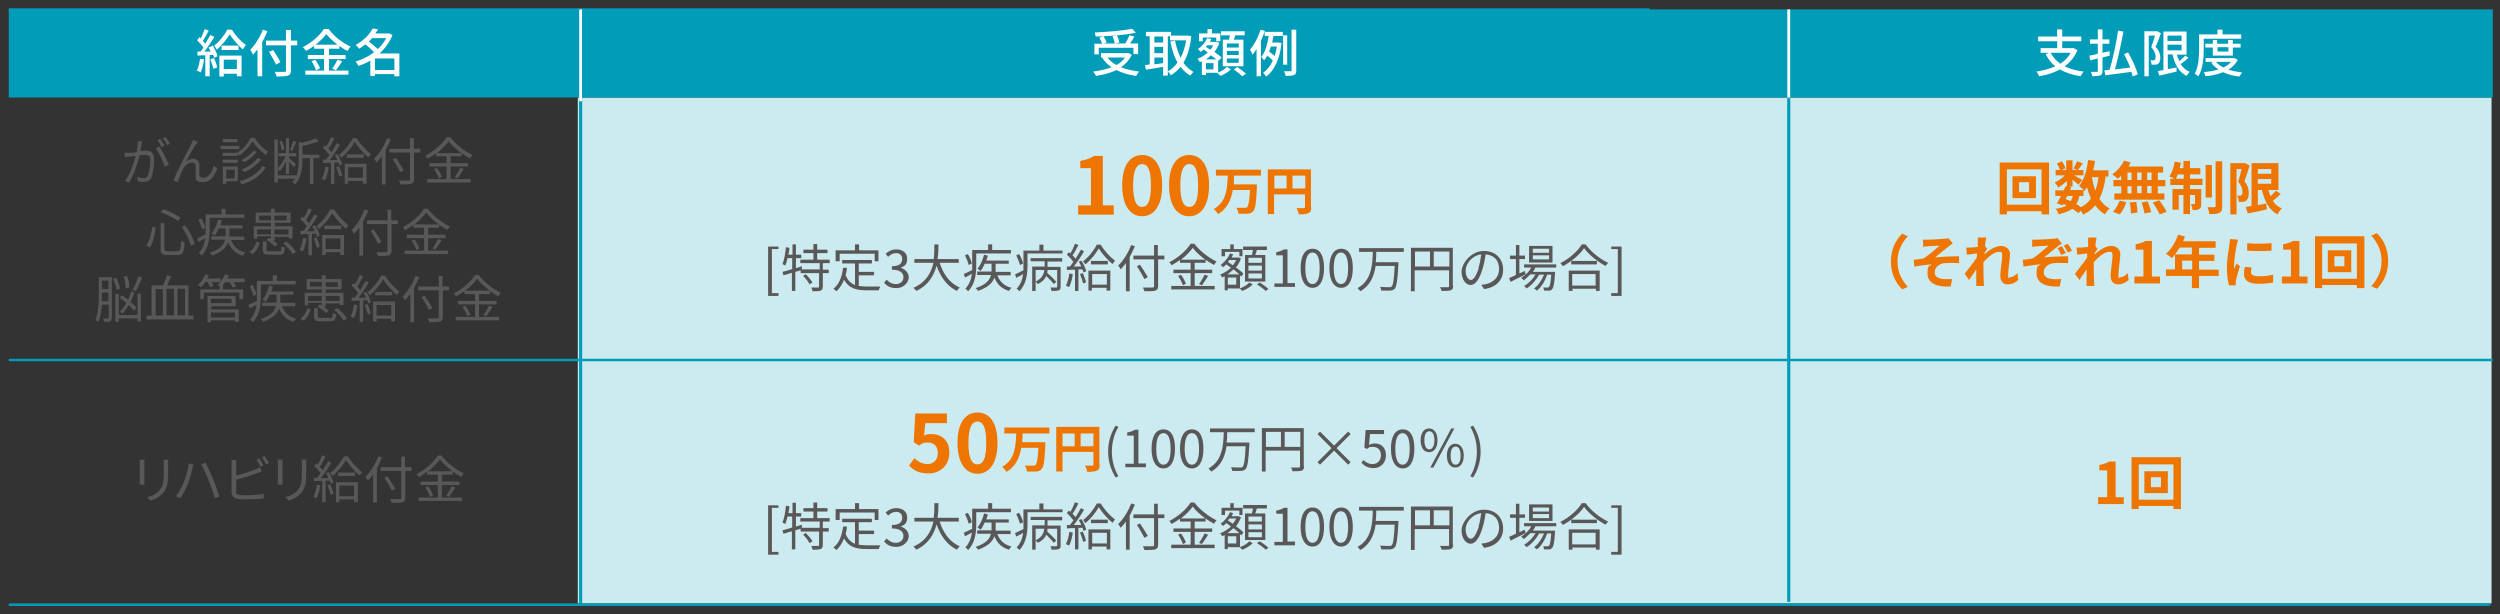
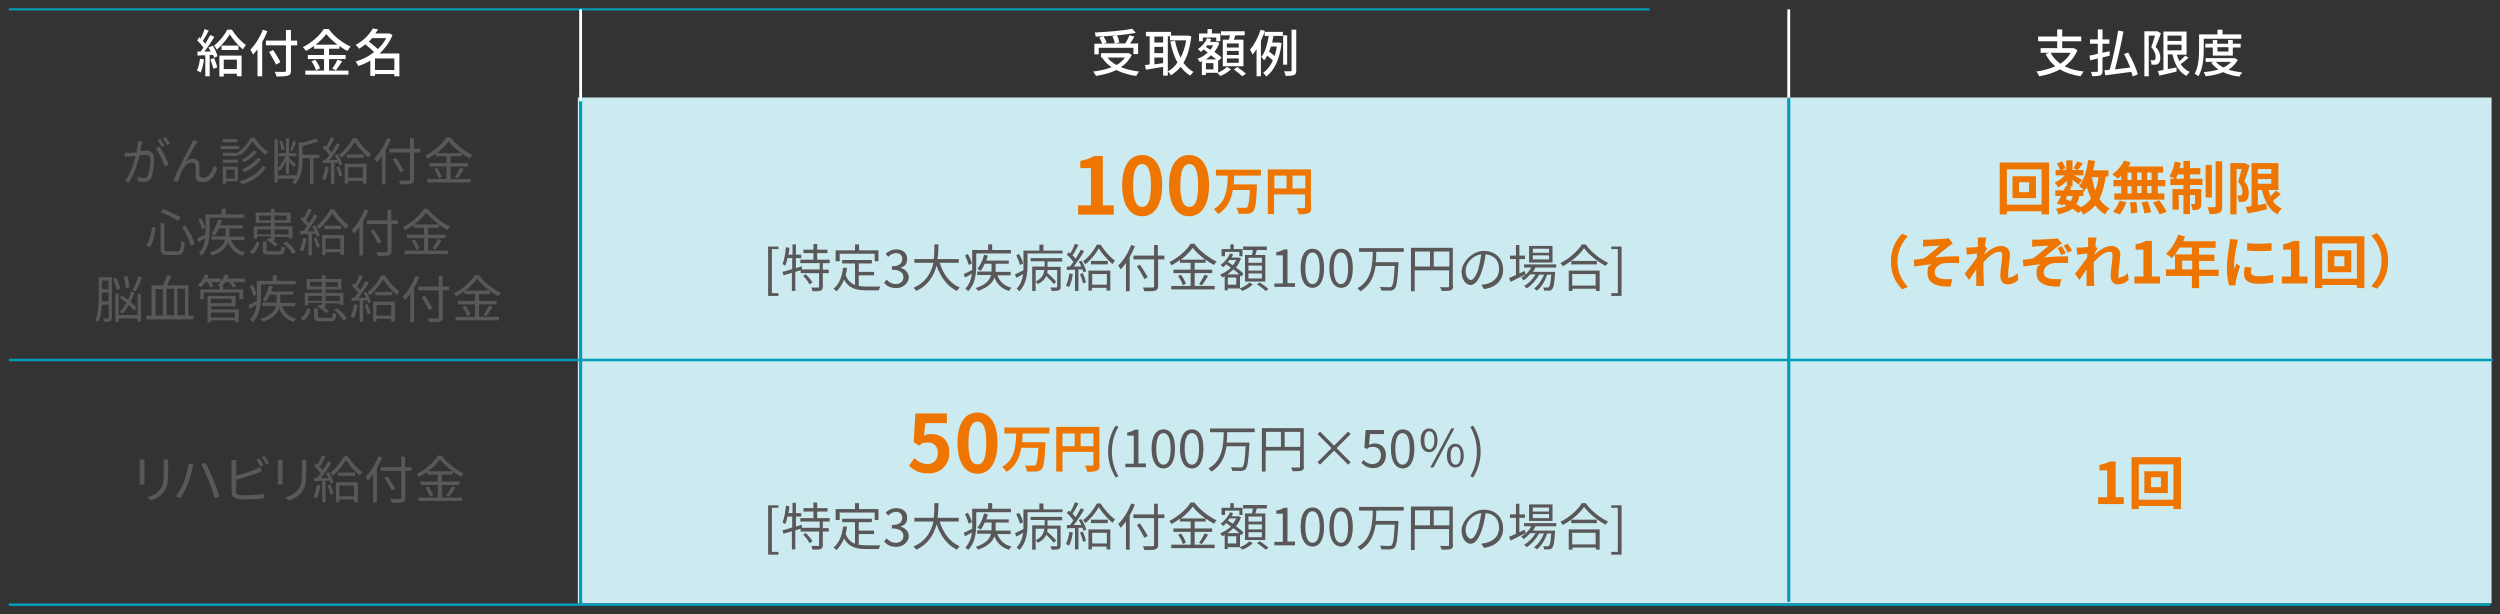
<svg xmlns="http://www.w3.org/2000/svg" id="_レイヤー_1" data-name="レイヤー 1" version="1.1" viewBox="0 0 800 196.5">
  <rect x="0" y="0" width="800" height="196.5" fill="#333333" stroke="none" />
  <defs>
    <style>
      .cls-1, .cls-2, .cls-3, .cls-4 {
        fill: none;
        stroke-miterlimit: 10;
      }

      .cls-1, .cls-3, .cls-4 {
        stroke: #009cb8;
      }

      .cls-5 {
        fill: #009cb8;
      }

      .cls-5, .cls-6, .cls-7, .cls-8, .cls-9 {
        stroke-width: 0px;
      }

      .cls-2 {
        stroke: #fff;
        stroke-width: .9px;
      }

      .cls-6 {
        fill: #595757;
      }

      .cls-7 {
        fill: #fff;
      }

      .cls-3 {
        stroke-width: .8px;
      }

      .cls-4 {
        stroke-width: .7px;
      }

      .cls-8 {
        fill: #ccebf1;
      }

      .cls-9 {
        fill: #ee7500;
      }
    </style>
  </defs>
  <rect class="cls-8" x="184.9" y="31.2" width="612.4" height="161.9" />
  <line class="cls-3" x1="796.9" y1="193.5" x2="2.8" y2="193.5" />
  <line class="cls-4" x1="2.8" y1="3" x2="527.9" y2="3" />
-   <rect class="cls-5" x="2.8" y="3" width="794.9" height="28.2" />
  <g>
    <path class="cls-7" d="M65.3,19c-.2,1.5-.6,3.1-1.1,4.2-.2-.2-.9-.5-1.2-.6.5-1,.8-2.4,1-3.8l1.3.2ZM68.1,14.6c.7,1.1,1.3,2.5,1.5,3.4l-1.1.5c0-.3-.1-.6-.3-.9h-1.1v6.8h-1.4v-6.7c-.9,0-1.7,0-2.5.1v-1.3c-.1,0,1,0,1,0,.3-.4.6-.8.9-1.3-.5-.7-1.3-1.6-2-2.3l.7-1c.1.1.3.2.4.4.5-.9,1-2.1,1.3-3l1.3.5c-.6,1.1-1.3,2.4-1.9,3.3.3.3.6.6.8.9.6-1,1.1-2,1.6-2.8l1.3.6c-.9,1.5-2.1,3.3-3.2,4.7.7,0,1.3,0,2,0-.2-.5-.4-.9-.7-1.3l1-.4ZM68.5,18.6c.4.9.9,2.2,1,3l-1.2.4c-.2-.8-.6-2-1-3l1.1-.4ZM74.2,9.5c1.1,1.8,2.9,3.8,4.5,4.9-.3.4-.7.9-1,1.4-1.5-1.2-3.2-3.3-4.2-4.8-.9,1.5-2.5,3.5-4.1,4.9-.2-.4-.6-1-.9-1.3,1.7-1.3,3.4-3.4,4.2-5.1h1.5ZM70.2,17.8h7.1v6.6h-1.5v-.8h-4.2v.9h-1.4v-6.6ZM76.3,14.6v1.4h-5.4v-1.4h5.4ZM71.6,19.1v3h4.2v-3h-4.2Z" />
    <path class="cls-7" d="M85.6,9.9c-.5,1.2-1,2.4-1.7,3.5v11h-1.5v-8.6c-.5.6-1,1.2-1.4,1.7-.2-.4-.6-1.2-.9-1.6,1.6-1.6,3.1-4,4-6.4l1.5.5ZM95.1,14.5h-2v8c0,1.1-.3,1.5-1,1.7-.7.2-1.8.3-3.6.3,0-.4-.4-1.1-.6-1.5,1.3,0,2.7,0,3.1,0,.4,0,.5-.1.5-.5v-8h-6.4v-1.5h6.4v-3.4h1.6v3.4h2v1.5ZM88.3,20.6c-.4-1-1.5-2.7-2.2-4l1.3-.6c.8,1.2,1.9,2.9,2.3,3.9l-1.4.8Z" />
    <path class="cls-7" d="M105.3,22.6h6.2v1.3h-13.8v-1.3h6v-3.7h-5.2v-1.3h5.2v-2h-3.2v-.9c-.8.6-1.7,1.1-2.6,1.6-.2-.3-.6-.9-1-1.2,2.8-1.4,5.5-3.8,6.7-5.8h1.6c1.7,2.4,4.5,4.5,7,5.6-.4.4-.7.9-1,1.4-.9-.4-1.8-1-2.6-1.6v.9h-3.3v2h5.3v1.3h-5.3v3.7ZM100.9,19.1c.6.9,1.3,2,1.5,2.8l-1.3.6c-.2-.8-.8-2-1.4-2.9l1.2-.5ZM108,14.3c-1.4-1.1-2.7-2.3-3.6-3.4-.8,1.1-2,2.3-3.4,3.4h6.9ZM106.3,22c.6-.8,1.3-2,1.7-2.9l1.5.5c-.6,1-1.4,2.1-2,2.9l-1.1-.5Z" />
    <path class="cls-7" d="M127.8,24.4h-1.6v-.7h-6.2v.6h-1.5v-4.9c-1.2.7-2.5,1.3-3.8,1.7-.2-.4-.6-1-.9-1.4,2-.6,4.1-1.6,5.9-3-.7-.8-1.8-1.7-2.8-2.5-.6.5-1.3,1-2,1.4-.2-.4-.7-.9-1.1-1.2,2.7-1.5,4.5-3.5,5.5-5.3l1.7.3c-.3.5-.6.9-.9,1.3h4.5c0,0,1,.5,1,.5-.9,2.3-2.4,4.3-4.1,5.9h6.3v7.1ZM119,12.3c-.3.3-.6.7-1,1,1,.7,2.1,1.7,2.9,2.4,1.1-1,2-2.2,2.7-3.5h-4.5ZM126.2,22.4v-3.7h-6.2v3.7h6.2Z" />
  </g>
  <g>
    <path class="cls-9" d="M345,65.7h4.1v-11.9h-3.4v-2.3c1.9-.4,3.2-.8,4.4-1.6h2.8v15.8h3.5v3h-11.4v-3Z" />
    <path class="cls-9" d="M359.1,59.3c0-6.5,2.6-9.7,6.4-9.7s6.4,3.2,6.4,9.7-2.6,9.9-6.4,9.9-6.4-3.4-6.4-9.9ZM368.3,59.3c0-5.3-1.2-6.8-2.8-6.8s-2.9,1.5-2.9,6.8,1.2,6.9,2.9,6.9,2.8-1.6,2.8-6.9Z" />
    <path class="cls-9" d="M374.1,59.3c0-6.5,2.6-9.7,6.4-9.7s6.4,3.2,6.4,9.7-2.6,9.9-6.4,9.9-6.4-3.4-6.4-9.9ZM383.4,59.3c0-5.3-1.2-6.8-2.8-6.8s-2.9,1.5-2.9,6.8,1.2,6.9,2.9,6.9,2.8-1.6,2.8-6.9Z" />
    <path class="cls-9" d="M394.9,56.3c0,.9,0,1.8-.1,2.7h7.4s0,.6,0,.9c-.2,5-.5,7-1.2,7.7-.5.6-1,.7-1.8.8-.6,0-1.8,0-2.9,0,0-.6-.3-1.4-.7-1.9,1.1,0,2.2,0,2.7,0s.6,0,.8-.2c.4-.4.7-2,.9-5.5h-5.5c-.5,3-1.7,5.9-4.7,7.7-.3-.5-.9-1.2-1.4-1.6,4.2-2.4,4.3-6.7,4.5-10.7h-3.8v-1.9h14.4v1.9h-8.5Z" />
    <path class="cls-9" d="M419.6,66.3c0,1.1-.2,1.6-.9,1.9-.7.3-1.6.4-3.1.4,0-.5-.4-1.4-.7-2,.9,0,2,0,2.3,0,.3,0,.4-.1.4-.4v-4h-9.9v6.3h-2v-14.3h13.8v12ZM407.8,60.3h3.9v-4.1h-3.9v4.1ZM417.7,60.3v-4.1h-4.1v4.1h4.1Z" />
  </g>
  <g>
    <path class="cls-9" d="M655.7,52v16.6h-2.4v-1h-11.1v1h-2.3v-16.6h15.8ZM653.3,65.5v-11.3h-11.1v11.3h11.1ZM651.5,56.4v7h-7.5v-7h7.5ZM649.3,58.3h-3.2v3.2h3.2v-3.2Z" />
    <path class="cls-9" d="M673.8,56.7c-.4,2.7-1,5-2,6.9.8,1.3,1.9,2.4,3.3,3.1-.5.4-1.2,1.3-1.5,1.9-1.3-.8-2.3-1.7-3.1-2.9-1,1.2-2.3,2.2-3.9,3-.1-.3-.4-.8-.7-1.3l-.8.8c-.5-.4-1.2-.9-1.9-1.4-1.1.8-2.6,1.3-4.5,1.8-.1-.6-.5-1.4-.9-1.8,1.5-.2,2.6-.5,3.5-1-.3-.2-.7-.4-1-.5l-.2.4-1.9-.6c.4-.6.9-1.5,1.3-2.4h-1.8v-1.8h2.7c.2-.5.4-.9.6-1.3h.4c0,0,0-1.7,0-1.7-.8.8-1.8,1.6-2.8,2.1-.2-.5-.7-1.2-1.1-1.6,1.1-.5,2.4-1.3,3.2-2.3h-2.9v-1.7h1.4c-.2-.6-.6-1.5-1-2.1l1.6-.7c.5.7,1,1.6,1.1,2.3l-1.2.5h1.5v-3.1h2v3.1h1.5l-1.2-.5c.4-.7.9-1.6,1.2-2.3l1.8.7c-.6.8-1.1,1.6-1.6,2.1h1.8v1.7h-3c.9.5,2.2,1.3,2.6,1.5l-1.2,1.5c-.4-.4-1.2-1-1.9-1.6v2.2h-1.2l.8.2-.4.9h4.4c-.4-.4-1.1-1-1.5-1.3,1.6-1.9,2.5-5,2.9-8.3l2.2.3c-.1,1-.3,2-.6,3h4.9v2h-1ZM661,63.7c.6.2,1.1.4,1.6.7.3-.5.5-1,.7-1.7h-1.8l-.5,1ZM665.4,62.7c-.2,1-.5,1.9-1,2.6.6.3,1.1.7,1.5,1,1.4-.7,2.4-1.6,3.2-2.8-.5-1.1-.9-2.3-1.3-3.6-.3.5-.6.9-.8,1.3,0,0-.1-.2-.3-.3v1.8h-1.4ZM669.4,56.7c.3,1.5.6,3,1.1,4.3.5-1.3.8-2.7,1-4.3h-2.1Z" />
    <path class="cls-9" d="M678.8,56.2c-.4.4-.7.7-1.1,1-.4-.4-1.3-1.1-1.8-1.4,1.5-1,3-2.7,3.8-4.4l2.1.6c-.2.4-.4.9-.7,1.3h11.1v1.9h-1.7v2.4h2.4v2h-2.4v2.3h2.1v2h-16v-2h2.2v-2.3h-2.5v-2h2.5v-1.3ZM676.2,67.7c.8-.8,1.6-2.2,2.1-3.5l2.1.5c-.4,1.4-1.2,2.9-2.1,3.9l-2.1-.8ZM680.8,57.6h1.3v-2.4h-1.3v2.4ZM680.8,61.9h1.3v-2.3h-1.3v2.3ZM683.6,64.6c.2,1.1.4,2.6.4,3.4l-2.1.3c0-.9-.1-2.4-.4-3.5l2-.2ZM685.3,57.6v-2.4h-1.4v2.4h1.4ZM683.9,59.5v2.3h1.4v-2.3h-1.4ZM687.3,64.5c.4,1.1.9,2.5,1.1,3.4l-2.2.4c-.1-.9-.5-2.4-.9-3.5l2.1-.4ZM688.5,55.2h-1.4v2.4h1.4v-2.4ZM688.5,59.5h-1.4v2.3h1.4v-2.3ZM691,64.1c.8,1.1,1.9,2.7,2.3,3.7l-2.2.8c-.4-1-1.4-2.6-2.2-3.8l2.1-.7Z" />
    <path class="cls-9" d="M700.8,57.2h4v2h-4v1.3h3.6v4.7c0,.8-.1,1.4-.7,1.7-.5.3-1.2.4-2.1.3,0-.6-.3-1.3-.5-1.9.5,0,1,0,1.1,0,.2,0,.2,0,.2-.2v-2.7h-1.6v6.1h-2.1v-6.1h-1.5v4.7h-2v-6.6h3.5v-1.3h-4.2v-2h1.4c-.5-.2-1.2-.6-1.7-.7.8-1.2,1.4-3,1.7-4.8l2,.4c-.1.6-.3,1.1-.4,1.7h1.2v-2.3h2.1v2.3h3.3v2h-3.3v1.4ZM698.8,57.2v-1.4h-1.9c-.2.5-.4,1-.6,1.4h2.5ZM707.8,63.2h-2v-10.4h2v10.4ZM711.1,51.7v14.3c0,1.2-.2,1.8-.9,2.1-.7.4-1.8.4-3.2.4,0-.6-.4-1.6-.6-2.2.9,0,1.9,0,2.2,0,.3,0,.4,0,.4-.4v-14.3h2.1Z" />
    <path class="cls-9" d="M719.9,52.9c-.5,1.6-1.1,3.6-1.7,5.1,1.2,1.4,1.4,2.7,1.4,3.8,0,1.2-.3,2-.8,2.4-.3.2-.7.4-1.1.4-.4,0-.8,0-1.3,0,0-.6-.2-1.4-.5-2,.4,0,.6,0,.9,0s.4,0,.5-.2c.2-.2.3-.5.3-1,0-.9-.3-2-1.4-3.2.4-1.2.8-2.8,1.1-4.1h-1.6v14.5h-2v-16.4h4.7c0,0,1.5.8,1.5.8ZM729.8,62.1c-.8.8-1.7,1.5-2.5,2.2.7,1.1,1.7,1.9,2.9,2.4-.5.4-1.1,1.3-1.4,1.9-2.7-1.4-4.1-4.2-5-7.8h-1.3v4.8c.9-.1,1.8-.3,2.7-.5l.2,1.9c-2.1.5-4.4,1-6.1,1.3l-.7-2.1c.6,0,1.2-.2,1.9-.3v-13.7h8.6v8.6h-3.2c.2.7.4,1.3.7,2,.6-.6,1.2-1.3,1.7-1.8l1.7,1.2ZM722.5,54.1v1.5h4.3v-1.5h-4.3ZM722.5,58.8h4.3v-1.5h-4.3v1.5Z" />
    <path class="cls-9" d="M605.1,83.6c0-3.9,1.6-6.9,3.6-8.8l1.8.8c-1.8,2-3.3,4.5-3.3,8.1s1.5,6.1,3.3,8.1l-1.8.8c-2-2-3.6-4.9-3.6-8.8Z" />
    <path class="cls-9" d="M616.9,76.7c.8,0,4.2-.2,5.3-.3.6,0,1-.1,1.3-.2l1.4,1.7c-.4.3-1.1.7-1.4,1-1.3,1-3.1,2.5-4.3,3.5,2.5-.3,5.5-.4,7.7-.4v2.2c-1.8-.1-3.6-.1-4.7,0-1.7.2-3.1,1.4-3.1,2.9s1.1,2,2.8,2.2c1,.1,2.1,0,2.8,0l-.5,2.4c-4.7.2-7.4-1.2-7.4-4.2s.7-2.2,1.3-2.9c-1.7.1-3.7.4-5.5.7l-.2-2.2c1,0,2.2-.3,3.2-.4,1.6-1.1,4-3.1,5.1-4.1-.7,0-3,.2-3.7.2-.5,0-1.1.1-1.6.2v-2.3c.5,0,1,0,1.6,0Z" />
    <path class="cls-9" d="M645.8,89.6c-.8.8-2,1.4-3.4,1.4s-2.3-1-2.3-2.8.6-4.7.6-6.3-.5-1.3-1.2-1.3c-1.4,0-3.4,1.7-4.8,3.3,0,.5,0,1,0,1.5,0,1.5,0,3,.1,4.7,0,.3,0,1,.1,1.4h-2.5c0-.4,0-1.1,0-1.3,0-1.4,0-2.5,0-4-.8,1.2-1.7,2.5-2.3,3.4l-1.4-2c1-1.3,2.9-3.7,3.9-5.2v-1.3c-.8.1-2.2.3-3.2.4l-.2-2.3c.5,0,.9,0,1.6,0,.5,0,1.3-.1,2.1-.2,0-.7,0-1.2,0-1.4,0-.5,0-1.1,0-1.6h2.7c-.1.6-.3,1.5-.4,2.7l.7.9c-.2.3-.6.9-.9,1.4,0,.1,0,.3,0,.4,1.4-1.3,3.5-2.7,5.3-2.7s2.9,1.2,2.9,2.7-.6,4.6-.6,6.5.2.8.7.8c.7,0,1.5-.5,2.3-1.3l.3,2.6Z" />
    <path class="cls-9" d="M651.8,76.7c.8,0,4.2-.2,5.3-.3.6,0,1-.1,1.3-.2l1.4,1.7c-.4.3-1.1.7-1.4,1-1.3,1-3.1,2.5-4.3,3.5,2.5-.3,5.5-.4,7.7-.4v2.2c-1.7-.1-3.6-.1-4.7,0-1.7.2-3.1,1.4-3.1,2.9s1.1,2,2.8,2.2c1,.1,2.1,0,2.8,0l-.5,2.4c-4.7.2-7.4-1.2-7.4-4.2s.7-2.2,1.3-2.9c-1.7.1-3.7.4-5.5.7l-.2-2.2c1,0,2.2-.3,3.2-.4,1.6-1.1,4-3.1,5.1-4.1-.7,0-3,.2-3.7.2-.5,0-1.1.1-1.6.2v-2.3c.5,0,1,0,1.6,0ZM661,81l-1.4.6c-.4-.8-.7-1.5-1.2-2.2l1.4-.6c.4.7.9,1.5,1.3,2.2ZM663.1,80.2l-1.4.6c-.4-.8-.8-1.5-1.3-2.2l1.3-.6c.4.6,1,1.5,1.3,2.2Z" />
    <path class="cls-9" d="M681.1,89.6c-.8.8-2,1.4-3.4,1.4s-2.3-1-2.3-2.8.6-4.7.6-6.3-.5-1.3-1.2-1.3c-1.4,0-3.4,1.7-4.8,3.3,0,.5,0,1,0,1.5,0,1.5,0,3,.1,4.7,0,.3,0,1,.1,1.4h-2.5c0-.4,0-1.1,0-1.3,0-1.4,0-2.5,0-4-.8,1.2-1.7,2.5-2.3,3.4l-1.4-2c1-1.3,2.9-3.7,3.9-5.2v-1.3c-.8.1-2.2.3-3.2.4l-.2-2.3c.5,0,.9,0,1.6,0,.5,0,1.3-.1,2.1-.2,0-.7,0-1.2,0-1.4,0-.5,0-1.1,0-1.6h2.7c-.1.6-.3,1.5-.4,2.7l.7.9c-.2.3-.6.9-.9,1.4,0,.1,0,.3,0,.4,1.4-1.3,3.5-2.7,5.3-2.7s2.9,1.2,2.9,2.7-.6,4.6-.6,6.5.2.8.7.8c.7,0,1.5-.5,2.3-1.3l.3,2.6Z" />
    <path class="cls-9" d="M683,88.5h2.9v-8.6h-2.5v-1.7c1.4-.3,2.3-.6,3.2-1.1h2v11.4h2.6v2.2h-8.2v-2.2Z" />
    <path class="cls-9" d="M710,88.3h-6.3v3.9h-2.3v-3.9h-8.3v-2.1h2.9v-4.8h5.4v-2.2h-3.9c-.8,1.3-1.6,2.5-2.5,3.4-.4-.4-1.4-1.1-1.9-1.4,1.7-1.4,3.1-3.8,3.9-6.1l2.2.6c-.2.5-.4,1-.6,1.5h10.4v2.1h-5.3v2.2h4.9v2h-4.9v2.8h6.3v2.1ZM701.5,86.2v-2.8h-3.2v2.8h3.2Z" />
    <path class="cls-9" d="M716.2,76.6c-.1.4-.4,1.3-.4,1.6-.3,1.2-.9,4.9-.9,6.7s0,.8,0,1.2c.3-.6.6-1.3.8-1.8l1.1.9c-.5,1.5-1.1,3.5-1.3,4.5,0,.3-.1.7-.1.8,0,.2,0,.5,0,.8h-2.1c-.4-1.1-.7-3.4-.7-5.8s.6-5.8.8-7.2c0-.5.2-1.2.2-1.8l2.6.2ZM720.5,85.6c-.1.6-.2,1-.2,1.5,0,.8.7,1.3,2.5,1.3s3-.1,4.6-.5v2.5c-1.1.2-2.6.4-4.7.4-3.2,0-4.6-1.1-4.6-3s.1-1.5.3-2.4l2.1.2ZM726.9,77.8v2.4c-2.2.2-5.5.2-7.8,0v-2.4c2.2.3,5.9.2,7.8,0Z" />
    <path class="cls-9" d="M730.2,88.5h2.9v-8.6h-2.5v-1.7c1.4-.3,2.3-.6,3.2-1.1h2v11.4h2.6v2.2h-8.2v-2.2Z" />
    <path class="cls-9" d="M756.6,75.6v16.6h-2.4v-1h-11.1v1h-2.3v-16.6h15.8ZM754.2,89.2v-11.3h-11.1v11.3h11.1ZM752.4,80.1v7h-7.5v-7h7.5ZM750.2,82h-3.2v3.2h3.2v-3.2Z" />
    <path class="cls-9" d="M764.2,83.6c0,3.9-1.6,6.9-3.6,8.8l-1.8-.8c1.8-2,3.3-4.5,3.3-8.1s-1.5-6.1-3.3-8.1l1.8-.8c2,2,3.6,4.9,3.6,8.8Z" />
  </g>
  <g>
    <path class="cls-9" d="M671.4,159.1h2.9v-8.6h-2.5v-1.7c1.4-.3,2.3-.6,3.2-1.1h2v11.4h2.6v2.2h-8.2v-2.2Z" />
    <path class="cls-9" d="M697.9,146.3v16.6h-2.4v-1h-11.1v1h-2.3v-16.6h15.8ZM695.5,159.9v-11.3h-11.1v11.3h11.1ZM693.7,150.8v7h-7.5v-7h7.5ZM691.5,152.7h-3.2v3.2h3.2v-3.2Z" />
  </g>
  <g>
    <path class="cls-7" d="M362.2,17.5c-.8,1.7-2,3-3.5,4,1.7.7,3.6,1.1,5.8,1.4-.3.3-.7,1-.9,1.4-2.4-.3-4.6-1-6.4-1.9-1.9,1-4.1,1.5-6.5,1.9-.1-.4-.6-1-.9-1.4,2.2-.3,4.2-.7,5.9-1.4-1.2-.8-2.2-1.8-3-3h.3c0-.1-.7-.1-.7-.1v-1.4h8.9s1,.6,1,.6ZM351.6,17.4h-1.4v-3.4h2.5c-.2-.6-.6-1.4-.9-2l1.3-.4c.4.6.9,1.5,1,2l-.9.3h3.5c0-.6-.4-1.6-.7-2.3l1.4-.3c.4.7.7,1.7.8,2.3l-1.4.3h3.3c.5-.8,1-1.8,1.3-2.6l1.6.4c-.4.7-.9,1.6-1.4,2.2h2.6v3.4h-1.5v-2h-11.1v2ZM363.4,10.5c-3.4.7-8.5,1.1-12.8,1.2,0-.4-.2-1-.3-1.3,4.2-.2,9.2-.6,12-1.2l1.1,1.2ZM354.4,18.4c.7,1,1.7,1.8,2.9,2.4,1.1-.6,2-1.4,2.7-2.4h-5.6Z" />
    <path class="cls-7" d="M381.2,11.7c-.4,3.5-1.2,6.3-2.5,8.4.9,1.2,1.9,2.2,3.2,2.9-.3.3-.8.9-1,1.2-1.2-.7-2.2-1.6-3.1-2.8-.9,1.1-2,2-3.1,2.7-.2-.4-.6-.9-1-1.2v1.3h-1.5v-2.8c-2,.3-4,.7-5.5.9l-.3-1.5c.5,0,1-.1,1.5-.2v-9h-1.2v-1.4h8v1.2h5.5s1,.2,1,.2ZM369.4,11.7v1.9h2.8v-1.9h-2.8ZM369.4,17h2.8v-2h-2.8v2ZM372.2,20.2v-1.8h-2.8v2.2l2.8-.4ZM373.6,22.9c1.2-.6,2.3-1.6,3.2-2.9-1.1-1.9-1.8-4.2-2.3-6.7l1.5-.3c.4,2,1,3.9,1.8,5.5.8-1.6,1.4-3.4,1.8-5.6h-5.2v-1.3h-.7v11.2Z" />
    <path class="cls-7" d="M389.6,23.3c1.1-.4,2.4-1.2,3-1.9l1.3.8c-.9.8-2.2,1.7-3.4,2.1-.2-.3-.7-.7-1-1h-3.6v.7h-1.3v-4.4c-.2,0-.4.2-.6.3-.2-.3-.5-.8-.8-1.1,1.2-.4,2.3-1.1,3.3-2-.5-.3-.9-.7-1.3-1-.3.3-.6.5-.9.8-.2-.2-.7-.7-1-.9,1.3-.8,2.4-2.1,3-3.5l1.3.3c-.1.3-.3.6-.4.9h2.1c0,0,.9.3.9.3-.4,1.1-.9,2.1-1.6,2.9.9.7,1.8,1.3,2.3,1.8l-.9,1-.2-.2v3.9ZM384.9,13.2h-1.2v-2.5h2.7v-1.4h1.4v1.4h2.7v2.5h-1.3v-1.2h-4.3v1.2ZM389.2,19c-.5-.4-1.1-.9-1.7-1.3-.5.5-1.1,1-1.7,1.3h3.4ZM388.3,20.2h-2.4v2h2.4v-2ZM386.3,14.5c-.1.2-.3.3-.4.5.4.3.9.6,1.4.9.4-.4.7-.9.9-1.4h-1.9ZM393.3,12.7c0-.4.2-.9.3-1.4h-2.9v-1.3h7.6v1.3h-3c-.1.5-.3.9-.5,1.4h3.1v8.5h-6.6v-8.5h2.1ZM396.4,13.9h-3.8v1.3h3.8v-1.3ZM396.4,16.3h-3.8v1.3h3.8v-1.3ZM396.4,18.7h-3.8v1.4h3.8v-1.4ZM396,21.5c.9.6,2.1,1.5,2.7,2.1l-1.2.8c-.6-.6-1.7-1.5-2.7-2.2l1.1-.7Z" />
    <path class="cls-7" d="M404.8,9.8c-.4,1.1-.8,2.2-1.3,3.3v11.3h-1.4v-8.7c-.4.7-.9,1.3-1.3,1.8-.1-.4-.5-1.2-.8-1.6,1.4-1.6,2.6-4,3.4-6.4l1.4.4ZM410.6,20.6v-9.1h-3.1c-.1.7-.3,1.4-.4,2.1h2.1s.9.2.9.2c-.6,5.3-2.4,8.8-4.9,10.7-.2-.3-.7-.9-1-1.2,1.3-.9,2.3-2.2,3.1-3.9-.4-.5-1.2-1.1-1.8-1.6-.3.6-.6,1.1-1,1.5-.2-.3-.6-.8-.9-1.1,1.4-1.6,2-4.4,2.4-6.7h-1.3v-1.3h5.8v1.1h1.4v9.4h-1.4ZM406.7,14.9c-.2.6-.4,1.1-.6,1.6.6.4,1.3,1,1.8,1.4.3-.9.5-1.9.7-3h-1.9ZM414.8,9.6v12.9c0,.9-.2,1.3-.7,1.5-.5.2-1.4.3-2.7.3,0-.4-.3-1-.5-1.5.9,0,1.8,0,2,0,.3,0,.4,0,.4-.4v-12.9h1.4Z" />
  </g>
  <g>
    <path class="cls-7" d="M664.8,16c-.9,2.2-2.3,3.9-4.1,5.2,1.7.9,3.7,1.4,6.1,1.7-.3.4-.8,1-1,1.5-2.6-.4-4.8-1.1-6.6-2.2-2,1.1-4.2,1.8-6.7,2.2-.1-.4-.5-1.1-.9-1.5,2.2-.3,4.3-.9,6.1-1.7-1.3-1-2.3-2.3-3.1-3.9l1.1-.4h-2.7v-1.5h5.3v-2.2h-6.1v-1.5h6.1v-2.3h1.6v2.3h6.1v1.5h-6.1v2.2h3.7c0,0,1.1.6,1.1.6ZM656.2,16.9c.7,1.4,1.8,2.5,3.1,3.5,1.4-.9,2.5-2,3.3-3.5h-6.4Z" />
    <path class="cls-7" d="M672.8,18.3v4.3c0,.9-.2,1.3-.7,1.5-.5.2-1.3.3-2.6.3,0-.4-.2-1-.4-1.4.8,0,1.6,0,1.9,0,.2,0,.3,0,.3-.4v-3.9l-2.4.6-.3-1.5c.8-.1,1.7-.3,2.7-.6v-3.2h-2.5v-1.4h2.5v-3.2h1.5v3.2h2.2v1.4h-2.2v2.9c.8-.2,1.6-.4,2.3-.5v1.4c.1,0-2.3.6-2.3.6ZM682.4,24.4c0-.4-.2-.9-.4-1.4-3,.4-6.1.8-8.3,1.1l-.3-1.6c.5,0,1.1-.1,1.7-.2,1-3.4,2.1-8.6,2.7-12.5l1.7.3c-.7,3.9-1.8,8.7-2.7,12.1,1.5-.2,3.2-.4,4.9-.6-.6-1.4-1.3-3-2-4.3l1.3-.5c1.3,2.2,2.6,5.1,3.1,7l-1.5.6Z" />
    <path class="cls-7" d="M691.5,10.6c-.5,1.4-1.1,3.1-1.7,4.4,1.2,1.3,1.5,2.4,1.5,3.4s-.2,1.6-.7,2c-.2.2-.6.3-.9.3-.3,0-.8,0-1.2,0,0-.4-.1-1-.4-1.4.4,0,.7,0,.9,0,.2,0,.4,0,.5-.1.2-.2.3-.5.3-1,0-.8-.3-1.9-1.4-3.1.4-1.1.9-2.6,1.2-3.7h-2v13h-1.4v-14.4h4.2s1,.6,1,.6ZM700.3,18.5c-.8.7-1.7,1.5-2.5,2,.7,1.1,1.7,2,2.9,2.5-.3.3-.8.9-1,1.3-2.4-1.2-3.8-3.7-4.5-6.9h-1.5v4.7l2.8-.5v1.3c-1.9.5-3.9.9-5.5,1.3l-.5-1.5c.5,0,1.1-.2,1.8-.3v-12.3h7.4v7.4h-3.1c.2.7.5,1.4.8,2.1.7-.6,1.4-1.3,1.9-1.8l1.2.8ZM693.6,11.4v1.7h4.5v-1.7h-4.5ZM693.6,16.1h4.5v-1.8h-4.5v1.8Z" />
    <path class="cls-7" d="M705.2,15.5c0,2.6-.2,6.4-1.7,8.9-.3-.2-.9-.7-1.2-.8,1.3-2.3,1.4-5.7,1.4-8v-4.6h5.9v-1.5h1.6v1.5h6v1.4h-12v3.3ZM716.1,19.1c-.7,1.4-1.8,2.4-3,3.2,1.3.4,2.8.7,4.4.9-.3.3-.7.9-.9,1.3-1.9-.2-3.7-.7-5.2-1.4-1.7.7-3.6,1.1-5.6,1.3-.1-.4-.4-1-.6-1.3,1.7-.2,3.3-.4,4.7-.9-.9-.6-1.7-1.3-2.3-2.1l.7-.3h-2.5v-1.2h9.3s.9.5.9.5ZM708.1,17.8v-2.6h-2.4v-1.2h2.4v-1.2h1.4v1.2h3.5v-1.2h1.5v1.2h2.5v1.2h-2.5v2.6h-6.5ZM709.1,19.8c.6.7,1.4,1.3,2.4,1.8,1-.5,1.8-1,2.4-1.8h-4.8ZM709.6,15.1v1.4h3.5v-1.4h-3.5Z" />
  </g>
  <line class="cls-1" x1="185.8" y1="193.2" x2="185.8" y2="30" />
  <line class="cls-1" x1="572.4" y1="192.6" x2="572.4" y2="31.4" />
  <line class="cls-2" x1="185.8" y1="32.4" x2="185.8" y2="3" />
  <line class="cls-2" x1="572.4" y1="31.2" x2="572.4" y2="3" />
  <line class="cls-3" x1="797.7" y1="115.2" x2="2.8" y2="115.2" />
  <g>
    <path class="cls-6" d="M46.2,147.2c0,.3,0,.8,0,1.2v5.5c0,.4,0,1,0,1.2h-1.5c0-.2,0-.8,0-1.3v-5.5c0-.3,0-.9,0-1.2h1.5ZM53.8,147.1c0,.4,0,.9,0,1.4v2.7c0,3.9-.5,5.2-1.7,6.6-1.1,1.3-2.7,2-3.9,2.4l-1.1-1.1c1.5-.4,2.9-1,3.9-2.2,1.2-1.4,1.4-2.7,1.4-5.8v-2.6c0-.5,0-1,0-1.4h1.5Z" />
    <path class="cls-6" d="M60.4,148.3l1.5.3c-.1.4-.2.9-.3,1.2-.2,1-.8,3.4-1.5,5.1-.6,1.5-1.5,3.2-2.4,4.5l-1.4-.6c1-1.4,2-3.1,2.5-4.5.7-1.7,1.4-4.2,1.6-6.1ZM64.5,148.5l1.3-.4c.6,1.2,1.7,3.5,2.4,5.2.7,1.6,1.5,4.1,2,5.6l-1.5.5c-.4-1.7-1.2-3.9-1.9-5.6-.7-1.7-1.7-4-2.4-5.2Z" />
    <path class="cls-6" d="M75.5,157.2c0,.8.3,1,1.1,1.2.5,0,1.4.1,2.2.1,1.7,0,4.2-.2,5.6-.5v1.5c-1.4.2-3.9.3-5.7.3s-1.9,0-2.6-.2c-1.3-.2-2-.8-2-2.1v-9c0-.4,0-1,0-1.3h1.5c0,.4,0,.9,0,1.3v3.7c1.9-.5,4.5-1.3,6.2-2,.5-.2,1-.5,1.4-.7l.6,1.3c-.5.2-1,.5-1.5.6-1.8.7-4.7,1.6-6.7,2.1v3.6ZM83.4,149.4c-.3-.7-.9-1.7-1.3-2.3l.9-.4c.4.6,1,1.6,1.3,2.2l-.9.4ZM84.7,146c.4.6,1.1,1.6,1.4,2.2l-.9.4c-.4-.7-.9-1.6-1.4-2.3l.9-.4Z" />
    <path class="cls-6" d="M90.4,147.2c0,.3,0,.8,0,1.2v5.5c0,.4,0,1,0,1.2h-1.5c0-.2,0-.8,0-1.3v-5.5c0-.3,0-.9,0-1.2h1.5ZM98,147.1c0,.4,0,.9,0,1.4v2.7c0,3.9-.5,5.2-1.7,6.6-1.1,1.3-2.7,2-3.9,2.4l-1.1-1.1c1.5-.4,2.9-1,3.9-2.2,1.2-1.4,1.4-2.7,1.4-5.8v-2.6c0-.5,0-1,0-1.4h1.5Z" />
    <path class="cls-6" d="M102.5,155.3c-.2,1.5-.6,3.1-1.2,4.2-.2-.1-.7-.4-1-.5.5-1,.9-2.5,1.1-3.9l1,.2ZM105.2,151.1c.7,1,1.3,2.5,1.5,3.3l-.9.4c0-.3-.2-.6-.3-1h-1.3v6.9h-1.1v-6.8c-.9,0-1.8,0-2.6.1v-1.1c0,0,1,0,1,0,.3-.4.7-1,1.1-1.5-.5-.7-1.4-1.7-2.1-2.3l.6-.8c.2.1.3.3.5.4.6-.9,1.1-2.1,1.5-3l1.1.4c-.6,1.1-1.2,2.4-1.9,3.3.4.4.7.7,1,1.1.6-1,1.2-2.1,1.7-2.9l1,.5c-.9,1.6-2.2,3.5-3.3,4.9h2.4c-.2-.6-.5-1.1-.8-1.6l.9-.3ZM105.7,155c.4.9.9,2.2,1,3l-.9.3c-.2-.8-.6-2-1-3l.9-.3ZM111.3,146c1.1,1.8,3,3.9,4.6,5.1-.2.3-.6.8-.8,1.1-1.6-1.3-3.4-3.4-4.4-5-.9,1.6-2.5,3.7-4.3,5.1-.2-.3-.5-.8-.7-1,1.8-1.3,3.5-3.6,4.4-5.3h1.2ZM107.5,154.3h7v6.4h-1.2v-.9h-4.7v.9h-1.1v-6.5ZM113.6,151.2v1.1h-5.4v-1.1h5.4ZM108.6,155.4v3.4h4.7v-3.4h-4.7Z" />
    <path class="cls-6" d="M122.3,146.3c-.5,1.2-1.1,2.4-1.7,3.6v10.9h-1.2v-9c-.5.7-1.1,1.4-1.7,2-.1-.3-.5-.9-.8-1.2,1.7-1.6,3.2-4.1,4.2-6.6l1.2.4ZM131.8,150.7h-2.1v8.5c0,.9-.3,1.3-.9,1.5-.6.2-1.7.2-3.5.2,0-.3-.3-.9-.5-1.2,1.4,0,2.7,0,3.1,0,.4,0,.5-.1.5-.5v-8.5h-6.6v-1.2h6.6v-3.4h1.2v3.4h2.1v1.2ZM125.4,157c-.5-1-1.5-2.8-2.4-4.1l1-.5c.9,1.3,1.9,3,2.5,4l-1.1.6Z" />
    <path class="cls-6" d="M141.4,159.2h6.4v1.1h-13.9v-1.1h6.2v-4h-5.5v-1.1h5.5v-2.2h-3.4v-.9c-.9.6-1.8,1.2-2.7,1.7-.1-.3-.5-.7-.7-1,2.8-1.4,5.5-3.8,6.8-5.9h1.2c1.7,2.3,4.6,4.5,7.1,5.7-.3.3-.6.7-.8,1.1-.9-.5-1.8-1-2.7-1.7v1h-3.5v2.2h5.6v1.1h-5.6v4ZM137,155.6c.7.9,1.3,2.1,1.6,2.9l-1,.5c-.2-.8-.9-2.1-1.5-3l1-.4ZM144.8,150.8c-1.6-1.2-3.1-2.5-4-3.8-.9,1.2-2.2,2.6-3.8,3.8h7.9ZM142.8,158.6c.6-.8,1.3-2.1,1.8-3l1.1.4c-.6,1-1.4,2.2-2,3l-.9-.4Z" />
  </g>
  <g>
    <path class="cls-6" d="M45.5,45c0,.3-.1.6-.2,1,0,.5-.2,1.4-.4,2.3.8,0,1.4-.1,1.8-.1,1.5,0,2.6.6,2.6,2.8s-.3,4.5-.9,5.9c-.5,1.1-1.3,1.3-2.4,1.3s-1.4-.1-1.9-.2l-.2-1.4c.7.2,1.5.4,2,.4s1.1-.1,1.4-.8c.5-1.1.8-3.2.8-4.9s-.7-1.7-1.7-1.7-1,0-1.7.1c-.6,2.3-1.7,6-3.4,8.7l-1.3-.5c1.7-2.2,2.9-5.9,3.4-8-.9,0-1.6.2-2,.2-.4,0-1,.1-1.5.2v-1.4c.4,0,.8,0,1.3,0,.5,0,1.5,0,2.5-.2.2-1.2.4-2.4.4-3.5h1.5ZM51,46.9c1,1.3,2.4,4.3,3,5.8l-1.3.6c-.5-1.7-1.8-4.5-2.9-5.8l1.2-.6ZM51.7,47.1c-.3-.7-.9-1.7-1.3-2.3l.9-.4c.4.6,1,1.6,1.4,2.2l-.9.4ZM53.5,46.5c-.4-.7-.9-1.6-1.4-2.3l.9-.4c.4.6,1.1,1.6,1.4,2.2l-.9.4Z" />
    <path class="cls-6" d="M62.6,46.2c-.7,1.1-2.3,4-3.1,5.6.8-.7,1.6-1,2.4-1s1.9.7,1.9,2c0,1,0,2.2,0,3,0,.8.6,1.1,1.3,1.1,1.8,0,2.9-2.2,3.3-3.9l1.1.9c-.9,2.6-2.2,4.4-4.6,4.4s-2.3-1.1-2.3-2.1c0-1,0-2.2,0-3.1,0-.7-.4-1.1-1.2-1.1-1.3,0-2.5,1.3-3.1,2.6-.5,1-1.2,2.9-1.4,3.7l-1.4-.5c1.2-3.3,4.9-10.1,5.7-11.7.2-.4.4-.8.6-1.3l1.5.6c-.1.2-.3.5-.5.8Z" />
    <path class="cls-6" d="M76.6,47.7h-6v-1h6v1ZM76.1,58h-3.7v.8h-1.1v-5.5h4.8v4.7ZM76.1,49.9h-4.8v-1h4.8v1ZM71.3,51.1h4.8v1h-4.8v-1ZM76,45.5h-4.7v-1h4.7v1ZM72.4,54.3v2.8h2.7v-2.8h-2.7ZM81.4,44c1.1,1.8,2.8,3.6,4.4,4.5-.2.3-.5.7-.7,1.1-1.6-1.1-3.3-2.8-4.3-4.4-.9,1.6-2.5,3.4-4.2,4.6-.1-.3-.4-.7-.6-1,1.8-1.1,3.4-3,4.2-4.7h1.2ZM85.1,53.5c-1.5,2.6-4.3,4.5-7.7,5.5-.2-.3-.5-.7-.8-1,3.3-.9,6-2.6,7.4-4.9l1.1.5ZM82.2,48.6c-1,1.3-2.6,2.6-4.1,3.3-.2-.2-.5-.5-.8-.7,1.4-.7,3-1.9,3.9-3l1.1.4ZM83.6,51c-1.3,1.7-3.4,3.2-5.4,4.1-.2-.3-.5-.6-.8-.9,2-.8,4-2.2,5.1-3.7l1.1.5Z" />
    <path class="cls-6" d="M102.1,50.6h-1.8v8.3h-1.1v-8.3h-2.4v.5c0,2.4-.3,5.7-2.4,8-.1-.3-.6-.7-.9-.8.3-.4.6-.7.9-1.1h-5.5v1.2h-1.1v-13.8h1.1v11.5h5.9v.2c.7-1.7.8-3.6.8-5.2v-5.7l.9.3c1.6-.4,3.4-.9,4.5-1.4l1,.9c-1.4.6-3.4,1.1-5.2,1.5v2.8h5.4v1.1ZM91.5,51.6c-.6,1.3-1.3,2.5-2.1,3.2-.1-.3-.4-.7-.5-1,.9-.8,1.9-2.4,2.5-3.8h-2.2v-1h2.3v-4.8h1v4.8h2.3v1h-2.3v.6c.5.4,1.9,1.7,2.2,2l-.7.9c-.3-.4-1-1.2-1.5-1.8v4h-1v-4.1ZM90.1,48.2c0-.8-.3-2-.7-2.9l.8-.3c.4.9.7,2,.8,2.8l-.9.3ZM94.8,45.4c-.4,1-.9,2.1-1.3,2.9l-.7-.3c.4-.8.8-2,1-2.9l1,.3Z" />
    <path class="cls-6" d="M105.2,53.5c-.2,1.5-.6,3.1-1.2,4.2-.2-.1-.7-.4-1-.5.5-1,.9-2.5,1.1-3.9l1,.2ZM108,49.3c.7,1,1.3,2.5,1.5,3.3l-.9.4c0-.3-.2-.6-.3-1h-1.3v6.9h-1.1v-6.8c-.9,0-1.8,0-2.6.1v-1.1c0,0,1,0,1,0,.3-.4.7-1,1.1-1.5-.5-.7-1.4-1.7-2.1-2.3l.6-.8c.2.1.3.3.5.4.6-.9,1.1-2.1,1.5-3l1.1.4c-.6,1.1-1.2,2.4-1.9,3.3.4.4.7.7,1,1.1.6-1,1.2-2.1,1.7-2.9l1,.5c-.9,1.6-2.2,3.5-3.3,4.9h2.4c-.2-.6-.5-1.1-.8-1.6l.9-.3ZM108.5,53.2c.4.9.9,2.2,1,3l-.9.3c-.2-.8-.6-2-1-3l.9-.3ZM114.1,44.2c1.1,1.8,3,3.9,4.6,5.1-.2.3-.6.8-.8,1.1-1.6-1.3-3.4-3.4-4.4-5-.9,1.6-2.5,3.7-4.3,5.1-.2-.3-.5-.8-.7-1,1.8-1.3,3.5-3.6,4.4-5.3h1.2ZM110.3,52.4h7v6.4h-1.2v-.9h-4.7v.9h-1.1v-6.5ZM116.4,49.4v1.1h-5.4v-1.1h5.4ZM111.4,53.5v3.4h4.7v-3.4h-4.7Z" />
    <path class="cls-6" d="M125.1,44.5c-.5,1.2-1.1,2.4-1.7,3.6v10.9h-1.2v-9c-.5.7-1.1,1.4-1.7,2-.1-.3-.5-.9-.8-1.2,1.7-1.6,3.2-4.1,4.2-6.6l1.2.4ZM134.6,48.8h-2.1v8.5c0,.9-.3,1.3-.9,1.5-.6.2-1.7.2-3.5.2,0-.3-.3-.9-.5-1.2,1.4,0,2.7,0,3.1,0,.4,0,.5-.1.5-.5v-8.5h-6.6v-1.2h6.6v-3.4h1.2v3.4h2.1v1.2ZM128.1,55.1c-.5-1-1.5-2.8-2.4-4.1l1-.5c.9,1.3,1.9,3,2.5,4l-1.1.6Z" />
    <path class="cls-6" d="M144.2,57.3h6.4v1.1h-13.9v-1.1h6.2v-4h-5.5v-1.1h5.5v-2.2h-3.4v-.9c-.9.6-1.8,1.2-2.7,1.7-.1-.3-.5-.7-.7-1,2.8-1.4,5.5-3.8,6.8-5.9h1.2c1.7,2.3,4.6,4.5,7.1,5.7-.3.3-.6.7-.8,1.1-.9-.5-1.8-1-2.7-1.7v1h-3.5v2.2h5.6v1.1h-5.6v4ZM139.8,53.7c.7.9,1.3,2.1,1.6,2.9l-1,.5c-.2-.8-.9-2.1-1.5-3l1-.4ZM147.6,49c-1.6-1.2-3.1-2.5-4-3.8-.9,1.2-2.2,2.6-3.8,3.8h7.9ZM145.5,56.7c.6-.8,1.3-2.1,1.8-3l1.1.4c-.6,1-1.4,2.2-2,3l-.9-.4Z" />
  </g>
  <g>
    <path class="cls-6" d="M35.8,101.6c0,.6-.1,1-.5,1.2-.4.2-1,.2-2,.2,0-.3-.2-.8-.3-1.1.7,0,1.3,0,1.5,0,.2,0,.3,0,.3-.3v-4.1h-2.2c-.1,1.9-.4,3.9-1.1,5.5-.2-.2-.7-.4-1-.5,1-2.3,1.1-5.6,1.1-8v-5.8h4.2v12.9ZM34.7,96.4v-2.8h-2.1v.9c0,.6,0,1.2,0,1.9h2.1ZM32.6,89.8v2.7h2.1v-2.7h-2.1ZM37.3,92.8c0-.9-.6-2.4-1.1-3.6l1-.3c.6,1.1,1.1,2.6,1.2,3.5l-1.1.4ZM44,94h1.1v8.9h-1.1v-1h-6v1.1h-1.1v-9h1.1v6.8h6v-6.8ZM42.9,99.4c-.4-.5-1-1.1-1.7-1.8-.6,1-1.3,2-2,2.8-.2-.2-.6-.5-.8-.7.8-.8,1.5-1.8,2-2.8-.7-.6-1.4-1.1-2.1-1.6l.7-.8c.6.4,1.3.9,2,1.4.4-.9.8-1.8,1-2.7l1,.4c-.3,1-.7,2-1.2,3,.8.7,1.4,1.3,1.9,1.8l-.7.9ZM40.2,92.3c0-1-.2-2.5-.6-3.8l1.1-.2c.4,1.2.7,2.7.7,3.7l-1.2.3ZM45.5,88.8c-.6,1.5-1.4,3.3-2.1,4.4l-1-.4c.7-1.2,1.5-3,1.9-4.4l1.2.4Z" />
    <path class="cls-6" d="M61.9,101v1.2h-15v-1.2h1.6v-9.7h3.7c.4-1,.9-2.2,1.2-3.2l1.4.3c-.4.9-.9,2-1.3,2.9h6.8v9.7h1.5ZM49.8,101h2.3v-8.5h-2.3v8.5ZM55.7,92.4h-2.4v8.5h2.4v-8.5ZM56.8,92.4v8.5h2.4v-8.5h-2.4Z" />
    <path class="cls-6" d="M78.3,90.3h-3.6c.4.5.7,1,.9,1.3l-1.1.4c-.2-.5-.6-1.1-1.1-1.7h-1.3c-.3.4-.6.7-.9,1h.2v1.3h6.4v3.1h-1.2v-2.1h-11.4v2.1h-1.1v-3.1h6.2v-1c-.2-.1-.5-.3-.7-.4.4-.3.7-.6,1-.9h-2.9c.3.5.5,1,.6,1.3l-1.1.3c-.1-.4-.5-1.1-.8-1.7h-.7c-.4.7-.9,1.3-1.4,1.7-.2-.2-.7-.5-1-.7,1-.9,1.9-2.1,2.4-3.4l1.1.3c-.1.3-.3.7-.5,1h4.3v1c.6-.7,1.1-1.4,1.4-2.3l1.2.3c-.1.3-.3.7-.5,1h5.6v1ZM67.5,99h8.9v4h-1.2v-.5h-7.7v.6h-1.1v-8.4h9v3.3h-7.8v1.1ZM67.5,95.6v1.4h6.6v-1.4h-6.6ZM67.5,100v1.6h7.7v-1.6h-7.7Z" />
    <path class="cls-6" d="M83.5,91v3.8c0,2.5-.3,6-2.6,8.3-.2-.2-.6-.7-.9-.8,1.3-1.4,1.9-3.1,2.1-4.8-.7.4-1.5.9-2.2,1.2l-.4-1.1c.7-.3,1.7-.8,2.7-1.3,0-.5,0-1,0-1.5v-4.9h5.1v-1.8h1.3v1.8h6v1.1h-11.2ZM81.1,94.7c-.2-.8-.7-2.1-1.2-3.1l.9-.4c.6.9,1.1,2.2,1.3,3l-1,.5ZM90.2,97.9c.8,2.1,2.2,3.5,4.6,4.1-.3.2-.6.7-.8,1-2.4-.7-3.8-2.1-4.7-4.3-.5,1.6-1.9,3.1-5.1,4.3-.1-.2-.5-.7-.8-.9,3.4-1.1,4.6-2.7,4.9-4.2h-4.4v-1.1h4.6c0-.1,0-.3,0-.4v-2.1h-2.2c-.4.9-.8,1.7-1.3,2.3-.2-.2-.7-.5-1-.7.9-1.1,1.7-2.8,2.1-4.5l1.2.3c-.1.5-.3,1.1-.5,1.6h7.1v1h-4.2v2.6h4.8v1.1h-4.3Z" />
    <path class="cls-6" d="M96.1,101.9c1.2-.7,1.9-2,2.3-3.3l1,.4c-.4,1.4-1.1,2.8-2.3,3.6l-1-.7ZM98.6,97.7h-1.1v-4h5.5v-1.1h-4.9v-3.3h4.9v-1.2h1.2v1.2h5.1v3.3h-5.1v1.1h5.7v3.9h-1.2v-.5h-4.5v1.1h-.6c.6.4,1.2.9,1.6,1.3l-.9.7c-.5-.7-1.7-1.5-2.7-2.1l.8-.7c.2,0,.4.2.6.3v-.8h-4.4v.5ZM98.6,94.7v1.6h4.4v-1.6h-4.4ZM103,91.7v-1.5h-3.8v1.5h3.8ZM105.6,101.8c.7,0,.8-.2.9-1.7.3.2.8.4,1.1.4-.2,1.9-.5,2.3-1.9,2.3h-3.1c-1.7,0-2.1-.3-2.1-1.6v-2.6h1.2v2.6c0,.4.1.5,1,.5h2.9ZM104.2,90.3v1.5h3.9v-1.5h-3.9ZM104.2,94.7v1.6h4.5v-1.6h-4.5ZM108,98.6c1.2,1,2.5,2.3,3,3.4l-1.1.6c-.5-1-1.8-2.5-3-3.4l1-.6Z" />
    <path class="cls-6" d="M114.4,97.6c-.2,1.5-.6,3.1-1.2,4.2-.2-.1-.7-.4-1-.5.5-1,.9-2.5,1.1-3.9l1,.2ZM117.2,93.4c.7,1,1.3,2.5,1.5,3.3l-.9.4c0-.3-.2-.6-.3-1h-1.3v6.9h-1.1v-6.8c-.9,0-1.8,0-2.6.1v-1.1c0,0,1,0,1,0,.3-.4.7-1,1.1-1.5-.5-.7-1.4-1.7-2.1-2.3l.6-.8c.2.1.3.3.5.4.6-.9,1.1-2.1,1.5-3l1.1.4c-.6,1.1-1.2,2.4-1.9,3.3.4.4.7.7,1,1.1.6-1,1.2-2.1,1.7-2.9l1,.5c-.9,1.6-2.2,3.5-3.3,4.9h2.4c-.2-.6-.5-1.1-.8-1.6l.9-.3ZM117.6,97.3c.4.9.9,2.2,1,3l-.9.3c-.2-.8-.6-2-1-3l.9-.3ZM123.2,88.2c1.1,1.8,3,3.9,4.6,5.1-.2.3-.6.8-.8,1.1-1.6-1.3-3.4-3.4-4.4-5-.9,1.6-2.5,3.7-4.3,5.1-.2-.3-.5-.8-.7-1,1.8-1.3,3.5-3.6,4.4-5.3h1.2ZM119.4,96.5h7v6.4h-1.2v-.9h-4.7v.9h-1.1v-6.5ZM125.5,93.4v1.1h-5.4v-1.1h5.4ZM120.5,97.6v3.4h4.7v-3.4h-4.7Z" />
    <path class="cls-6" d="M134.2,88.6c-.5,1.2-1.1,2.4-1.7,3.6v10.9h-1.2v-9c-.5.7-1.1,1.4-1.7,2-.1-.3-.5-.9-.8-1.2,1.7-1.6,3.2-4.1,4.2-6.6l1.2.4ZM143.8,92.9h-2.1v8.5c0,.9-.3,1.3-.9,1.5-.6.2-1.7.2-3.5.2,0-.3-.3-.9-.5-1.2,1.4,0,2.7,0,3.1,0,.4,0,.5-.1.5-.5v-8.5h-6.6v-1.2h6.6v-3.4h1.2v3.4h2.1v1.2ZM137.3,99.2c-.5-1-1.5-2.8-2.4-4.1l1-.5c.9,1.3,1.9,3,2.5,4l-1.1.6Z" />
    <path class="cls-6" d="M153.3,101.4h6.4v1.1h-13.9v-1.1h6.2v-4h-5.5v-1.1h5.5v-2.2h-3.4v-.9c-.9.6-1.8,1.2-2.7,1.7-.1-.3-.5-.7-.7-1,2.8-1.4,5.5-3.8,6.8-5.9h1.2c1.7,2.3,4.6,4.5,7.1,5.7-.3.3-.6.7-.8,1.1-.9-.5-1.8-1-2.7-1.7v1h-3.5v2.2h5.6v1.1h-5.6v4ZM148.9,97.8c.7.9,1.3,2.1,1.6,2.9l-1,.5c-.2-.8-.9-2.1-1.5-3l1-.4ZM156.7,93c-1.6-1.2-3.1-2.5-4-3.8-.9,1.2-2.2,2.6-3.8,3.8h7.9ZM154.7,100.8c.6-.8,1.3-2.1,1.8-3l1.1.4c-.6,1-1.4,2.2-2,3l-.9-.4Z" />
  </g>
  <g>
    <path class="cls-6" d="M49.8,72.9c-.3,2.2-.8,4.8-1.9,6.3l-1.1-.7c1.1-1.4,1.6-3.8,1.9-5.9l1.2.2ZM52.6,71.3v8.2c0,.8.2.9,1.1.9h3c1,0,1.1-.6,1.3-3.4.3.2.8.5,1.1.6-.2,3.1-.6,4-2.3,4h-3.2c-1.7,0-2.2-.4-2.2-2v-8.2h1.2ZM52.2,66.9c2,.7,4.3,1.9,5.6,2.7l-.8,1.1c-1.3-.9-3.6-2.1-5.6-2.8l.8-.9ZM59.2,72.1c1.5,1.9,2.7,4.3,3.1,6l-1.2.6c-.4-1.7-1.6-4.2-2.9-6.1l1.1-.5Z" />
    <path class="cls-6" d="M67.1,69.7v3.8c0,2.5-.3,6-2.6,8.3-.2-.2-.6-.7-.9-.8,1.3-1.4,1.9-3.1,2.1-4.8-.7.4-1.5.9-2.2,1.2l-.4-1.1c.7-.3,1.7-.8,2.7-1.3,0-.5,0-1,0-1.5v-4.9h5.1v-1.8h1.3v1.8h6v1.1h-11.2ZM64.7,73.4c-.2-.8-.7-2.1-1.2-3.1l.9-.4c.6.9,1.1,2.2,1.3,3l-1,.5ZM73.9,76.7c.8,2.1,2.2,3.5,4.6,4.1-.3.2-.6.7-.8,1-2.4-.7-3.8-2.1-4.7-4.3-.5,1.6-1.9,3.1-5.1,4.3-.1-.2-.5-.7-.8-.9,3.4-1.1,4.6-2.7,4.9-4.2h-4.4v-1.1h4.6c0-.1,0-.3,0-.4v-2.1h-2.2c-.4.9-.8,1.7-1.3,2.3-.2-.2-.7-.5-1-.7.9-1.1,1.7-2.8,2.1-4.5l1.2.3c-.1.5-.3,1.1-.5,1.6h7.1v1h-4.2v2.6h4.8v1.1h-4.3Z" />
    <path class="cls-6" d="M79.8,80.6c1.2-.7,1.9-2,2.3-3.3l1,.4c-.4,1.4-1.1,2.8-2.3,3.6l-1-.7ZM82.3,76.4h-1.1v-4h5.5v-1.1h-4.9v-3.3h4.9v-1.2h1.2v1.2h5.1v3.3h-5.1v1.1h5.7v3.9h-1.2v-.5h-4.5v1.1h-.6c.6.4,1.2.9,1.6,1.3l-.9.7c-.5-.7-1.7-1.5-2.7-2.1l.8-.7c.2,0,.4.2.6.3v-.8h-4.4v.5ZM82.3,73.4v1.6h4.4v-1.6h-4.4ZM86.7,70.5v-1.5h-3.8v1.5h3.8ZM89.2,80.5c.7,0,.8-.2.9-1.7.3.2.8.4,1.1.4-.2,1.9-.5,2.3-1.9,2.3h-3.1c-1.7,0-2.1-.3-2.1-1.6v-2.6h1.2v2.6c0,.4.1.5,1,.5h2.9ZM87.8,69v1.5h3.9v-1.5h-3.9ZM87.8,73.4v1.6h4.5v-1.6h-4.5ZM91.7,77.3c1.2,1,2.5,2.3,3,3.4l-1.1.6c-.5-1-1.8-2.5-3-3.4l1-.6Z" />
    <path class="cls-6" d="M98.1,76.3c-.2,1.5-.6,3.1-1.2,4.2-.2-.1-.7-.4-1-.5.5-1,.9-2.5,1.1-3.9l1,.2ZM100.8,72.1c.7,1,1.3,2.5,1.5,3.3l-.9.4c0-.3-.2-.6-.3-1h-1.3v6.9h-1.1v-6.8c-.9,0-1.8,0-2.6.1v-1.1c0,0,1,0,1,0,.3-.4.7-1,1.1-1.5-.5-.7-1.4-1.7-2.1-2.3l.6-.8c.2.1.3.3.5.4.6-.9,1.1-2.1,1.5-3l1.1.4c-.6,1.1-1.2,2.4-1.9,3.3.4.4.7.7,1,1.1.6-1,1.2-2.1,1.7-2.9l1,.5c-.9,1.6-2.2,3.5-3.3,4.9h2.4c-.2-.6-.5-1.1-.8-1.6l.9-.3ZM101.3,76c.4.9.9,2.2,1,3l-.9.3c-.2-.8-.6-2-1-3l.9-.3ZM106.9,67c1.1,1.8,3,3.9,4.6,5.1-.2.3-.6.8-.8,1.1-1.6-1.3-3.4-3.4-4.4-5-.9,1.6-2.5,3.7-4.3,5.1-.2-.3-.5-.8-.7-1,1.8-1.3,3.5-3.6,4.4-5.3h1.2ZM103.1,75.2h7v6.4h-1.2v-.9h-4.7v.9h-1.1v-6.5ZM109.2,72.2v1.1h-5.4v-1.1h5.4ZM104.2,76.3v3.4h4.7v-3.4h-4.7Z" />
    <path class="cls-6" d="M117.9,67.3c-.5,1.2-1.1,2.4-1.7,3.6v10.9h-1.2v-9c-.5.7-1.1,1.4-1.7,2-.1-.3-.5-.9-.8-1.2,1.7-1.6,3.2-4.1,4.2-6.6l1.2.4ZM127.4,71.7h-2.1v8.5c0,.9-.3,1.3-.9,1.5-.6.2-1.7.2-3.5.2,0-.3-.3-.9-.5-1.2,1.4,0,2.7,0,3.1,0,.4,0,.5-.1.5-.5v-8.5h-6.6v-1.2h6.6v-3.4h1.2v3.4h2.1v1.2ZM121,78c-.5-1-1.5-2.8-2.4-4.1l1-.5c.9,1.3,1.9,3,2.5,4l-1.1.6Z" />
    <path class="cls-6" d="M137,80.2h6.4v1.1h-13.9v-1.1h6.2v-4h-5.5v-1.1h5.5v-2.2h-3.4v-.9c-.9.6-1.8,1.2-2.7,1.7-.1-.3-.5-.7-.7-1,2.8-1.4,5.5-3.8,6.8-5.9h1.2c1.7,2.3,4.6,4.5,7.1,5.7-.3.3-.6.7-.8,1.1-.9-.5-1.8-1-2.7-1.7v1h-3.5v2.2h5.6v1.1h-5.6v4ZM132.6,76.6c.7.9,1.3,2.1,1.6,2.9l-1,.5c-.2-.8-.9-2.1-1.5-3l1-.4ZM140.4,71.8c-1.6-1.2-3.1-2.5-4-3.8-.9,1.2-2.2,2.6-3.8,3.8h7.9ZM138.4,79.5c.6-.8,1.3-2.1,1.8-3l1.1.4c-.6,1-1.4,2.2-2,3l-.9-.4Z" />
  </g>
  <g>
    <path class="cls-6" d="M245.8,78.9h3.3v.8h-2.1v14.1h2.1v.9h-3.3v-15.8Z" />
    <path class="cls-6" d="M263.3,84.3v2h1.9v1.1h-1.9v4.3c0,.7-.2,1.1-.7,1.3-.5.2-1.4.2-2.6.2,0-.3-.2-.9-.4-1.2,1,0,1.9,0,2.2,0,.3,0,.3,0,.3-.3v-4.3h-5.9v-.9l-1.7.5v6.1h-1.1v-5.8l-2.7.8-.3-1.1c.8-.2,1.9-.5,3.1-.9v-3.5h-1.5c-.2.9-.4,1.7-.7,2.4-.2-.1-.7-.4-.9-.5.6-1.4.9-3.5,1.1-5.4l1.1.2c0,.8-.2,1.5-.3,2.2h1.3v-3.3h1.1v3.3h1.7v1.1h-1.7v3.2l1.9-.6v1h5.7v-2h-6.2v-1.1h4.2v-2.1h-3.2v-1.1h3.2v-1.8h1.2v1.8h3.3v1.1h-3.3v2.1h4v1.1h-2ZM257.9,87.8c.8.8,1.7,1.9,2.1,2.6l-1,.6c-.3-.8-1.2-1.9-2-2.7l.9-.6Z" />
    <path class="cls-6" d="M274.8,91.5c.8.1,1.7.2,2.7.2s3.4,0,4.2,0c-.2.3-.4.9-.5,1.2h-3.8c-3.4,0-5.8-.6-7.3-3.4-.6,1.5-1.4,2.7-2.4,3.7-.2-.2-.7-.6-1-.8,1.8-1.4,2.7-3.7,3.1-6.7h1.2c0,.9-.2,1.6-.4,2.3.6,1.7,1.7,2.7,3,3.2v-6.9h-4.1v-1.1h9.5v1.1h-4.2v2.7h4.9v1.1h-4.9v3.3ZM268.6,83.6h-1.2v-3.5h6.2v-1.9h1.3v1.9h6.2v3.5h-1.2v-2.4h-11.2v2.4Z" />
    <path class="cls-6" d="M282.9,90.5l.8-1c.7.7,1.6,1.4,3,1.4s2.4-.9,2.4-2.2-1-2.4-3.7-2.4v-1.1c2.5,0,3.3-1,3.3-2.3s-.8-1.9-2-1.9c-1,0-1.8.5-2.5,1.2l-.8-1c.9-.8,2-1.4,3.4-1.4,2,0,3.5,1.1,3.5,3s-.9,2.4-2.1,2.9h0c1.4.4,2.6,1.5,2.6,3.1s-1.7,3.4-3.9,3.4-3.1-.8-3.9-1.6Z" />
    <path class="cls-6" d="M300.7,84.1c1.1,3.6,3.3,6.6,6.4,7.9-.3.3-.7.8-.9,1.1-3.1-1.5-5.2-4.4-6.5-8.1-.8,3.1-2.6,6.3-6.5,8.1-.2-.3-.6-.8-.9-1,4.1-1.8,5.7-4.9,6.4-8h-6.1v-1.2h6.2c.2-1.7.2-3.4.2-4.7h1.3c0,1.3,0,2.9-.3,4.7h6.8v1.2h-6.2Z" />
    <path class="cls-6" d="M312.4,81.1v3.8c0,2.5-.3,6-2.6,8.3-.2-.2-.6-.7-.9-.8,1.3-1.4,1.9-3.1,2.1-4.8-.7.4-1.5.9-2.2,1.2l-.4-1.1c.7-.3,1.7-.8,2.7-1.3,0-.5,0-1,0-1.5v-4.9h5.1v-1.8h1.3v1.8h6v1.1h-11.2ZM310,84.8c-.2-.8-.7-2.1-1.2-3.1l.9-.4c.6.9,1.1,2.2,1.3,3l-1,.5ZM319.1,88c.8,2.1,2.2,3.5,4.6,4.1-.3.2-.6.7-.8,1-2.4-.7-3.8-2.1-4.7-4.3-.5,1.6-1.9,3.1-5.2,4.3-.1-.2-.5-.7-.8-.9,3.4-1.1,4.6-2.7,4.9-4.2h-4.4v-1.1h4.6c0-.1,0-.3,0-.4v-2.1h-2.2c-.4.9-.8,1.7-1.3,2.3-.2-.2-.7-.5-1-.7.9-1.1,1.7-2.8,2.1-4.5l1.2.3c-.1.5-.3,1.1-.5,1.6h7.2v1h-4.2v2.6h4.8v1.1h-4.3Z" />
    <path class="cls-6" d="M340,80v1.1h-11.2v3.8c0,2.5-.3,6-2.6,8.3-.2-.2-.6-.7-.9-.8,1.3-1.3,1.9-3.1,2.1-4.7-.7.4-1.5.9-2.2,1.2l-.4-1.1c.7-.3,1.7-.8,2.7-1.3,0-.5,0-1,0-1.5v-4.8h5.1v-1.9h1.3v1.9h6ZM326.4,84.8c-.2-.8-.7-2.1-1.2-3.1l.9-.4c.6.9,1.1,2.2,1.3,3l-1,.5ZM329.6,82.6h10.3v1.1h-4.7v1.7h4.2v6.4c0,.6-.1.9-.6,1.1-.5.2-1.2.2-2.3.2,0-.3-.2-.8-.4-1.1.9,0,1.7,0,1.9,0,.2,0,.3,0,.3-.3v-5.3h-3.1c0,.3,0,.6-.1.9,1,.9,2.3,2.1,2.9,2.9l-.8.7c-.5-.7-1.5-1.7-2.4-2.6-.4,1-1.2,1.9-2.7,2.6-.1-.2-.5-.6-.7-.8,2.1-1,2.6-2.4,2.8-3.7h-2.8v6.7h-1.1v-7.8h4v-1.7h-4.5v-1.1Z" />
    <path class="cls-6" d="M343.3,87.7c-.2,1.5-.6,3.1-1.2,4.2-.2-.1-.7-.4-1-.5.5-1,.9-2.5,1.1-3.9l1,.2ZM346.1,83.5c.7,1,1.3,2.5,1.5,3.3l-.9.4c0-.3-.2-.6-.3-1h-1.3v6.9h-1.1v-6.8c-.9,0-1.8,0-2.6.1v-1.1c0,0,1,0,1,0,.3-.4.7-1,1.1-1.5-.5-.7-1.4-1.7-2.1-2.3l.6-.8c.2.1.3.3.5.4.6-.9,1.1-2.1,1.5-3.1l1.1.4c-.6,1.1-1.2,2.4-1.9,3.3.4.4.7.7,1,1.1.6-1,1.2-2.1,1.7-2.9l1,.5c-.9,1.6-2.2,3.5-3.3,4.9h2.4c-.2-.6-.5-1.1-.8-1.6l.9-.3ZM346.5,87.4c.4.9.9,2.2,1,3l-.9.3c-.2-.8-.6-2.1-1-3l.9-.3ZM352.2,78.3c1.1,1.8,3,4,4.6,5.1-.2.3-.6.8-.8,1.1-1.6-1.3-3.4-3.4-4.4-5-.9,1.6-2.5,3.7-4.3,5.1-.2-.3-.5-.8-.7-1,1.8-1.3,3.5-3.6,4.4-5.3h1.2ZM348.3,86.6h7v6.4h-1.2v-.9h-4.7v.9h-1.1v-6.5ZM354.5,83.5v1.1h-5.4v-1.1h5.4ZM349.5,87.7v3.4h4.7v-3.4h-4.7Z" />
    <path class="cls-6" d="M363.2,78.7c-.5,1.2-1.1,2.4-1.7,3.6v10.9h-1.2v-9c-.5.7-1.1,1.4-1.7,2-.1-.3-.5-.9-.8-1.2,1.7-1.6,3.2-4.1,4.2-6.6l1.2.4ZM372.7,83h-2.1v8.5c0,.9-.3,1.3-.9,1.5-.6.2-1.7.2-3.5.2,0-.3-.3-.9-.5-1.2,1.4,0,2.7,0,3.1,0,.4,0,.5-.1.5-.5v-8.5h-6.6v-1.2h6.6v-3.4h1.2v3.4h2.1v1.2ZM366.2,89.3c-.5-1-1.5-2.8-2.4-4.1l1-.5c.9,1.3,1.9,3,2.5,4l-1.1.6Z" />
    <path class="cls-6" d="M382.3,91.5h6.4v1.1h-13.9v-1.1h6.2v-4.1h-5.5v-1.1h5.5v-2.2h-3.4v-.9c-.9.6-1.8,1.2-2.7,1.7-.1-.3-.5-.7-.7-1,2.8-1.4,5.5-3.8,6.8-5.9h1.2c1.7,2.3,4.6,4.5,7.1,5.7-.3.3-.6.7-.8,1.1-.9-.5-1.8-1-2.7-1.7v1h-3.5v2.2h5.6v1.1h-5.6v4.1ZM377.9,87.9c.7.9,1.3,2.1,1.6,2.9l-1,.5c-.2-.8-.9-2.1-1.5-3l1-.4ZM385.7,83.1c-1.6-1.2-3.1-2.5-4-3.8-.9,1.2-2.2,2.6-3.8,3.8h7.9ZM383.7,90.9c.6-.8,1.3-2.1,1.8-3l1.1.4c-.6,1-1.4,2.2-2,3l-.9-.4Z" />
    <path class="cls-6" d="M392.9,92.1v.8h-1v-4.5c-.3.1-.5.3-.8.4-.1-.3-.4-.7-.7-.9,1.2-.5,2.4-1.2,3.5-2.2-.5-.4-1-.8-1.5-1.1-.3.3-.7.7-1,.9-.2-.2-.6-.6-.8-.7,1.2-.9,2.4-2.2,3-3.7l1,.3c-.1.3-.3.6-.5,1h2.3s.7.3.7.3c-.4,1.1-.9,2.1-1.6,2.9,1,.7,1.9,1.4,2.4,2l-.7.9c-.1-.1-.3-.2-.4-.4v4.2h-3.8ZM391.9,82h-1v-2.3h2.8v-1.5h1.1v1.5h2.8v2.3h-1v-1.4h-4.6v1.4ZM396.6,87.8c-.5-.5-1.2-1-1.9-1.6-.6.6-1.3,1.1-1.9,1.6h3.8ZM395.6,88.8h-2.7v2.3h2.7v-2.3ZM393.4,83.2c-.1.2-.3.4-.5.6.5.3,1,.7,1.6,1.1.4-.5.8-1.1,1.1-1.7h-2.2ZM400.9,91c-.8.8-2.2,1.7-3.4,2.1-.2-.2-.5-.6-.8-.8,1.2-.4,2.5-1.2,3.1-1.9l1,.6ZM400.6,81.6c.1-.5.3-1,.3-1.6h-3.1v-1.1h7.6v1.1h-3.2c-.2.5-.3,1.1-.5,1.6h3.2v8.5h-6.5v-8.5h2.1ZM403.8,82.5h-4.3v1.6h4.3v-1.6ZM403.8,85h-4.3v1.6h4.3v-1.6ZM403.8,87.5h-4.3v1.6h4.3v-1.6ZM403.1,90.4c1,.6,2.2,1.5,2.8,2.1l-.9.6c-.6-.6-1.8-1.5-2.8-2.1l.9-.6Z" />
    <path class="cls-6" d="M407.8,90.7h2.7v-9h-2.1v-1c1.1-.2,1.8-.5,2.5-.9h1.1v10.8h2.4v1.2h-6.6v-1.2Z" />
    <path class="cls-6" d="M416.2,85.8c0-4.2,1.5-6.2,3.8-6.2s3.7,2,3.7,6.2-1.5,6.3-3.7,6.3-3.8-2.1-3.8-6.3ZM422.3,85.8c0-3.5-.9-5-2.3-5s-2.3,1.5-2.3,5,.9,5.1,2.3,5.1,2.3-1.5,2.3-5.1Z" />
    <path class="cls-6" d="M425.4,85.8c0-4.2,1.5-6.2,3.8-6.2s3.7,2,3.7,6.2-1.5,6.3-3.7,6.3-3.8-2.1-3.8-6.3ZM431.4,85.8c0-3.5-.9-5-2.3-5s-2.3,1.5-2.3,5,.9,5.1,2.3,5.1,2.3-1.5,2.3-5.1Z" />
    <path class="cls-6" d="M440.4,80.6c0,1.1,0,2.2-.2,3.3h7.3s0,.4,0,.6c-.3,5.3-.6,7.2-1.2,7.9-.4.4-.8.5-1.4.6-.6,0-1.8,0-2.9,0,0-.4-.2-.9-.4-1.2,1.2.1,2.4.1,2.9.1s.6,0,.8-.2c.5-.4.8-2.2,1-6.6h-6.1c-.5,3.2-1.7,6.3-4.9,8.1-.2-.3-.6-.7-.9-1,4.5-2.4,4.8-7.5,4.9-11.6h-4.4v-1.2h14.3v1.2h-8.6Z" />
    <path class="cls-6" d="M465,91.5c0,.8-.2,1.2-.8,1.4-.5.2-1.5.2-2.9.2,0-.3-.3-.9-.5-1.2,1.1,0,2.2,0,2.5,0,.3,0,.4,0,.4-.4v-5h-11v6.7h-1.2v-13.9h13.4v12.2ZM452.8,85.3h4.8v-4.8h-4.8v4.8ZM463.8,85.3v-4.8h-5v4.8h5Z" />
    <path class="cls-6" d="M474.2,91.1c.5,0,1-.1,1.4-.2,2.1-.5,4.1-2,4.1-4.8s-1.6-4.5-4.3-4.7c-.2,1.5-.5,3.1-1,4.7-1,3.3-2.3,5.1-3.8,5.1s-2.9-1.7-2.9-4.3,3.1-6.6,7.1-6.6,6.2,2.7,6.2,6-2.2,5.7-6.1,6.2l-.8-1.2ZM473.1,85.8c.4-1.3.7-2.9.9-4.4-3.1.4-5,3.1-5,5.2s1,3,1.7,3,1.6-1.1,2.5-3.8Z" />
    <path class="cls-6" d="M488.2,87.8c-1.7.8-3.4,1.7-4.8,2.4l-.5-1.2c.6-.3,1.4-.6,2.2-1v-5.1h-1.9v-1.1h1.9v-3.4h1.1v3.4h1.8v1.1h-1.8v4.6l1.7-.8.3,1.1ZM491.2,85.9c-.2.4-.4.8-.7,1.1h7.1s0,.3,0,.5c-.2,3.4-.5,4.7-1,5.1-.2.3-.5.4-.9.4-.4,0-1,0-1.6,0,0-.3-.1-.7-.3-1,.6,0,1.1,0,1.4,0s.4,0,.5-.2c.3-.3.5-1.3.7-3.9h-1.3c-.7,2-1.9,4.1-3.3,5.1-.2-.2-.6-.5-.9-.7,1.3-.9,2.5-2.7,3.2-4.4h-1.6c-.9,1.7-2.5,3.5-4,4.4-.2-.3-.5-.6-.8-.8,1.4-.7,2.8-2.2,3.7-3.7h-1.7c-.7.7-1.4,1.4-2.1,1.9-.2-.2-.6-.6-.8-.8,1.3-.8,2.5-1.9,3.2-3.3h-2.3v-1h10.3v1h-6.7ZM496.8,84h-7.5v-5.3h7.5v5.3ZM495.7,79.6h-5.2v1.3h5.2v-1.3ZM495.7,81.7h-5.2v1.3h5.2v-1.3Z" />
    <path class="cls-6" d="M507.4,78.2c1.7,2.4,4.6,4.7,7.2,5.9-.3.3-.6.7-.8,1-2.5-1.3-5.4-3.6-6.9-5.7-1.3,2-4,4.3-6.8,5.8-.1-.3-.5-.7-.8-1,2.9-1.4,5.6-3.9,6.9-6h1.2ZM501.9,86.6h10v6.5h-1.2v-.7h-7.5v.7h-1.2v-6.5ZM511,83.5v1.1h-8.2v-1.1h8.2ZM503.1,87.7v3.7h7.5v-3.7h-7.5Z" />
    <path class="cls-6" d="M515.6,93.8h2.1v-14.1h-2.1v-.8h3.3v15.8h-3.3v-.9Z" />
  </g>
  <g>
    <path class="cls-9" d="M290.9,149l1.7-2.4c1.1,1,2.4,1.9,4.2,1.9s3.3-1.2,3.3-3.5-1.3-3.4-3.2-3.4-1.7.3-2.8,1l-1.7-1.1.5-9.2h10.1v3.1h-6.9l-.4,4c.7-.4,1.4-.5,2.3-.5,3.2,0,5.8,1.9,5.8,6s-3.1,6.6-6.6,6.6-5-1.2-6.4-2.6Z" />
    <path class="cls-9" d="M306.4,141.7c0-6.5,2.6-9.7,6.4-9.7s6.4,3.2,6.4,9.7-2.6,9.9-6.4,9.9-6.4-3.4-6.4-9.9ZM315.6,141.7c0-5.3-1.2-6.8-2.8-6.8s-2.9,1.5-2.9,6.8,1.2,6.9,2.9,6.9,2.8-1.6,2.8-6.9Z" />
    <path class="cls-9" d="M327.2,138.8c0,.9,0,1.8-.1,2.7h7.4s0,.6,0,.9c-.2,5-.5,7-1.2,7.7-.5.6-1,.7-1.8.8-.6,0-1.8,0-2.9,0,0-.6-.3-1.4-.7-1.9,1.1,0,2.2,0,2.7,0s.6,0,.8-.2c.4-.4.7-2,.9-5.5h-5.5c-.5,3-1.7,5.9-4.7,7.7-.3-.5-.9-1.2-1.4-1.6,4.2-2.4,4.3-6.7,4.5-10.7h-3.8v-1.9h14.4v1.9h-8.5Z" />
    <path class="cls-9" d="M351.9,148.7c0,1.1-.2,1.6-.9,1.9-.7.3-1.6.4-3.1.4,0-.5-.4-1.4-.7-2,.9,0,2,0,2.3,0,.3,0,.4-.1.4-.4v-4h-9.9v6.3h-2v-14.3h13.8v12ZM340,142.8h3.9v-4.1h-3.9v4.1ZM349.9,142.8v-4.1h-4.1v4.1h4.1Z" />
    <path class="cls-6" d="M354.6,144.5c0-3.2.9-5.9,2.4-8.3l.9.4c-1.4,2.3-2.1,5.1-2.1,7.9s.7,5.6,2.1,7.9l-.9.4c-1.5-2.5-2.4-5.1-2.4-8.3Z" />
    <path class="cls-6" d="M360.1,148.4h2.7v-9h-2.1v-1c1.1-.2,1.8-.5,2.5-.9h1.1v10.8h2.4v1.2h-6.6v-1.2Z" />
    <path class="cls-6" d="M368.5,143.6c0-4.2,1.5-6.2,3.8-6.2s3.7,2,3.7,6.2-1.5,6.3-3.7,6.3-3.8-2.1-3.8-6.3ZM374.6,143.6c0-3.5-.9-5-2.3-5s-2.3,1.5-2.3,5,.9,5.1,2.3,5.1,2.3-1.5,2.3-5.1Z" />
    <path class="cls-6" d="M377.6,143.6c0-4.2,1.5-6.2,3.8-6.2s3.7,2,3.7,6.2-1.5,6.3-3.7,6.3-3.8-2.1-3.8-6.3ZM383.7,143.6c0-3.5-.9-5-2.3-5s-2.3,1.5-2.3,5,.9,5.1,2.3,5.1,2.3-1.5,2.3-5.1Z" />
    <path class="cls-6" d="M392.7,138.3c0,1.1,0,2.2-.2,3.3h7.3s0,.4,0,.6c-.3,5.3-.6,7.2-1.2,7.9-.4.4-.8.5-1.4.6-.6,0-1.8,0-2.9,0,0-.4-.2-.9-.4-1.2,1.2.1,2.4.1,2.9.1s.6,0,.8-.2c.5-.4.8-2.2,1-6.6h-6.1c-.5,3.2-1.7,6.3-4.9,8.1-.2-.3-.6-.7-.9-1,4.5-2.4,4.8-7.5,4.9-11.6h-4.4v-1.2h14.3v1.2h-8.6Z" />
    <path class="cls-6" d="M417.3,149.2c0,.8-.2,1.2-.8,1.4-.5.2-1.5.2-2.9.2,0-.3-.3-.9-.5-1.2,1.1,0,2.2,0,2.5,0,.3,0,.4,0,.4-.4v-5h-11v6.7h-1.2v-13.9h13.4v12.2ZM405.1,143h4.8v-4.8h-4.8v4.8ZM416.1,143v-4.8h-5v4.8h5Z" />
    <path class="cls-6" d="M431.4,148.7l-4.5-4.5-4.5,4.5-.8-.8,4.5-4.5-4.5-4.5.8-.8,4.5,4.5,4.5-4.5.8.8-4.5,4.5,4.5,4.5-.8.8Z" />
    <path class="cls-6" d="M435.6,148.2l.7-1c.7.7,1.6,1.3,3,1.3s2.6-1.1,2.6-2.8-1-2.7-2.5-2.7-1.3.2-2,.7l-.8-.5.4-5.6h5.9v1.3h-4.5l-.3,3.5c.5-.3,1.1-.5,1.8-.5,2,0,3.6,1.2,3.6,3.8s-1.9,4.1-3.9,4.1-3-.8-3.8-1.6Z" />
    <path class="cls-6" d="M445.1,143.6c0-4.2,1.5-6.2,3.8-6.2s3.7,2,3.7,6.2-1.5,6.3-3.7,6.3-3.8-2.1-3.8-6.3ZM451.1,143.6c0-3.5-.9-5-2.3-5s-2.3,1.5-2.3,5,.9,5.1,2.3,5.1,2.3-1.5,2.3-5.1Z" />
    <path class="cls-6" d="M454.6,140.9c0-2.4,1.1-3.8,2.7-3.8s2.7,1.4,2.7,3.8-1.1,3.8-2.7,3.8-2.7-1.4-2.7-3.8ZM459,140.9c0-1.9-.6-2.9-1.6-2.9s-1.6.9-1.6,2.9.7,2.9,1.6,2.9,1.6-1,1.6-2.9ZM464.4,137.1h1l-6.7,12.5h-1l6.7-12.5ZM463,145.8c0-2.4,1.1-3.8,2.7-3.8s2.7,1.4,2.7,3.8-1.1,3.8-2.7,3.8-2.7-1.4-2.7-3.8ZM467.4,145.8c0-1.9-.6-2.9-1.6-2.9s-1.6.9-1.6,2.9.6,2.9,1.6,2.9,1.6-1,1.6-2.9Z" />
    <path class="cls-6" d="M470.5,152.4c1.4-2.3,2.1-5.1,2.1-7.9s-.7-5.5-2.1-7.9l.9-.4c1.5,2.4,2.4,5.1,2.4,8.3s-.9,5.9-2.4,8.3l-.9-.4Z" />
  </g>
  <g>
    <path class="cls-6" d="M245.8,161.7h3.3v.8h-2.1v14.1h2.1v.9h-3.3v-15.8Z" />
    <path class="cls-6" d="M263.3,167v2h1.9v1.1h-1.9v4.3c0,.7-.2,1.1-.7,1.3-.5.2-1.4.2-2.6.2,0-.3-.2-.9-.4-1.2,1,0,1.9,0,2.2,0,.3,0,.3,0,.3-.3v-4.3h-5.9v-.9l-1.7.5v6.1h-1.1v-5.8l-2.7.8-.3-1.1c.8-.2,1.9-.5,3.1-.9v-3.5h-1.5c-.2.9-.4,1.7-.7,2.4-.2-.1-.7-.4-.9-.5.6-1.4.9-3.5,1.1-5.4l1.1.2c0,.8-.2,1.5-.3,2.2h1.3v-3.3h1.1v3.3h1.7v1.1h-1.7v3.2l1.9-.6v1h5.7v-2h-6.2v-1.1h4.2v-2.1h-3.2v-1.1h3.2v-1.8h1.2v1.8h3.3v1.1h-3.3v2.1h4v1.1h-2ZM257.9,170.6c.8.8,1.7,1.9,2.1,2.6l-1,.6c-.3-.8-1.2-1.9-2-2.7l.9-.6Z" />
    <path class="cls-6" d="M274.8,174.3c.8.1,1.7.2,2.7.2s3.4,0,4.2,0c-.2.3-.4.9-.5,1.2h-3.8c-3.4,0-5.8-.6-7.3-3.4-.6,1.5-1.4,2.7-2.4,3.7-.2-.2-.7-.6-1-.8,1.8-1.4,2.7-3.7,3.1-6.7h1.2c0,.9-.2,1.6-.4,2.3.6,1.7,1.7,2.7,3,3.2v-6.9h-4.1v-1.1h9.5v1.1h-4.2v2.7h4.9v1.1h-4.9v3.3ZM268.6,166.4h-1.2v-3.5h6.2v-1.9h1.3v1.9h6.2v3.5h-1.2v-2.4h-11.2v2.4Z" />
    <path class="cls-6" d="M282.9,173.3l.8-1c.7.7,1.6,1.4,3,1.4s2.4-.9,2.4-2.2-1-2.4-3.7-2.4v-1.1c2.5,0,3.3-1,3.3-2.3s-.8-1.9-2-1.9c-1,0-1.8.5-2.5,1.2l-.8-1c.9-.8,2-1.4,3.4-1.4,2,0,3.5,1.1,3.5,3s-.9,2.4-2.1,2.9h0c1.4.4,2.6,1.5,2.6,3.1s-1.7,3.4-3.9,3.4-3.1-.8-3.9-1.6Z" />
    <path class="cls-6" d="M300.7,166.9c1.1,3.6,3.3,6.6,6.4,7.9-.3.3-.7.8-.9,1.1-3.1-1.5-5.2-4.4-6.5-8.1-.8,3.1-2.6,6.3-6.5,8.1-.2-.3-.6-.8-.9-1,4.1-1.8,5.7-4.9,6.4-8h-6.1v-1.2h6.2c.2-1.7.2-3.4.2-4.7h1.3c0,1.3,0,2.9-.3,4.7h6.8v1.2h-6.2Z" />
    <path class="cls-6" d="M312.4,163.9v3.8c0,2.5-.3,6-2.6,8.3-.2-.2-.6-.7-.9-.8,1.3-1.4,1.9-3.1,2.1-4.8-.7.4-1.5.9-2.2,1.2l-.4-1.1c.7-.3,1.7-.8,2.7-1.3,0-.5,0-1,0-1.5v-4.9h5.1v-1.8h1.3v1.8h6v1.1h-11.2ZM310,167.6c-.2-.8-.7-2.1-1.2-3.1l.9-.4c.6.9,1.1,2.2,1.3,3l-1,.5ZM319.1,170.8c.8,2.1,2.2,3.5,4.6,4.1-.3.2-.6.7-.8,1-2.4-.7-3.8-2.1-4.7-4.3-.5,1.6-1.9,3.1-5.2,4.3-.1-.2-.5-.7-.8-.9,3.4-1.1,4.6-2.7,4.9-4.2h-4.4v-1.1h4.6c0-.1,0-.3,0-.4v-2.1h-2.2c-.4.9-.8,1.7-1.3,2.3-.2-.2-.7-.5-1-.7.9-1.1,1.7-2.8,2.1-4.5l1.2.3c-.1.5-.3,1.1-.5,1.6h7.2v1h-4.2v2.6h4.8v1.1h-4.3Z" />
    <path class="cls-6" d="M340,162.8v1.1h-11.2v3.8c0,2.5-.3,6-2.6,8.3-.2-.2-.6-.7-.9-.8,1.3-1.3,1.9-3.1,2.1-4.7-.7.4-1.5.9-2.2,1.2l-.4-1.1c.7-.3,1.7-.8,2.7-1.3,0-.5,0-1,0-1.5v-4.8h5.1v-1.9h1.3v1.9h6ZM326.4,167.6c-.2-.8-.7-2.1-1.2-3.1l.9-.4c.6.9,1.1,2.2,1.3,3l-1,.5ZM329.6,165.4h10.3v1.1h-4.7v1.7h4.2v6.4c0,.6-.1.9-.6,1.1-.5.2-1.2.2-2.3.2,0-.3-.2-.8-.4-1.1.9,0,1.7,0,1.9,0,.2,0,.3,0,.3-.3v-5.3h-3.1c0,.3,0,.6-.1.9,1,.9,2.3,2.1,2.9,2.9l-.8.7c-.5-.7-1.5-1.7-2.4-2.6-.4,1-1.2,1.9-2.7,2.6-.1-.2-.5-.6-.7-.8,2.1-1,2.6-2.4,2.8-3.7h-2.8v6.7h-1.1v-7.8h4v-1.7h-4.5v-1.1Z" />
    <path class="cls-6" d="M343.3,170.4c-.2,1.5-.6,3.1-1.2,4.2-.2-.1-.7-.4-1-.5.5-1,.9-2.5,1.1-3.9l1,.2ZM346.1,166.2c.7,1,1.3,2.5,1.5,3.3l-.9.4c0-.3-.2-.6-.3-1h-1.3v6.9h-1.1v-6.8c-.9,0-1.8,0-2.6.1v-1.1c0,0,1,0,1,0,.3-.4.7-1,1.1-1.5-.5-.7-1.4-1.7-2.1-2.3l.6-.8c.2.1.3.3.5.4.6-.9,1.1-2.1,1.5-3.1l1.1.4c-.6,1.1-1.2,2.4-1.9,3.3.4.4.7.7,1,1.1.6-1,1.2-2.1,1.7-2.9l1,.5c-.9,1.6-2.2,3.5-3.3,4.9h2.4c-.2-.6-.5-1.1-.8-1.6l.9-.3ZM346.5,170.1c.4.9.9,2.2,1,3l-.9.3c-.2-.8-.6-2.1-1-3l.9-.3ZM352.2,161.1c1.1,1.8,3,4,4.6,5.1-.2.3-.6.8-.8,1.1-1.6-1.3-3.4-3.4-4.4-5-.9,1.6-2.5,3.7-4.3,5.1-.2-.3-.5-.8-.7-1,1.8-1.3,3.5-3.6,4.4-5.3h1.2ZM348.3,169.4h7v6.4h-1.2v-.9h-4.7v.9h-1.1v-6.5ZM354.5,166.3v1.1h-5.4v-1.1h5.4ZM349.5,170.5v3.4h4.7v-3.4h-4.7Z" />
    <path class="cls-6" d="M363.2,161.4c-.5,1.2-1.1,2.4-1.7,3.6v10.9h-1.2v-9c-.5.7-1.1,1.4-1.7,2-.1-.3-.5-.9-.8-1.2,1.7-1.6,3.2-4.1,4.2-6.6l1.2.4ZM372.7,165.8h-2.1v8.5c0,.9-.3,1.3-.9,1.5-.6.2-1.7.2-3.5.2,0-.3-.3-.9-.5-1.2,1.4,0,2.7,0,3.1,0,.4,0,.5-.1.5-.5v-8.5h-6.6v-1.2h6.6v-3.4h1.2v3.4h2.1v1.2ZM366.2,172.1c-.5-1-1.5-2.8-2.4-4.1l1-.5c.9,1.3,1.9,3,2.5,4l-1.1.6Z" />
    <path class="cls-6" d="M382.3,174.3h6.4v1.1h-13.9v-1.1h6.2v-4.1h-5.5v-1.1h5.5v-2.2h-3.4v-.9c-.9.6-1.8,1.2-2.7,1.7-.1-.3-.5-.7-.7-1,2.8-1.4,5.5-3.8,6.8-5.9h1.2c1.7,2.3,4.6,4.5,7.1,5.7-.3.3-.6.7-.8,1.1-.9-.5-1.8-1-2.7-1.7v1h-3.5v2.2h5.6v1.1h-5.6v4.1ZM377.9,170.7c.7.9,1.3,2.1,1.6,2.9l-1,.5c-.2-.8-.9-2.1-1.5-3l1-.4ZM385.7,165.9c-1.6-1.2-3.1-2.5-4-3.8-.9,1.2-2.2,2.6-3.8,3.8h7.9ZM383.7,173.7c.6-.8,1.3-2.1,1.8-3l1.1.4c-.6,1-1.4,2.2-2,3l-.9-.4Z" />
    <path class="cls-6" d="M392.9,174.9v.8h-1v-4.5c-.3.1-.5.3-.8.4-.1-.3-.4-.7-.7-.9,1.2-.5,2.4-1.2,3.5-2.2-.5-.4-1-.8-1.5-1.1-.3.3-.7.7-1,.9-.2-.2-.6-.6-.8-.7,1.2-.9,2.4-2.2,3-3.7l1,.3c-.1.3-.3.6-.5,1h2.3s.7.3.7.3c-.4,1.1-.9,2.1-1.6,2.9,1,.7,1.9,1.4,2.4,2l-.7.9c-.1-.1-.3-.2-.4-.4v4.2h-3.8ZM391.9,164.8h-1v-2.3h2.8v-1.5h1.1v1.5h2.8v2.3h-1v-1.4h-4.6v1.4ZM396.6,170.6c-.5-.5-1.2-1-1.9-1.6-.6.6-1.3,1.1-1.9,1.6h3.8ZM395.6,171.6h-2.7v2.3h2.7v-2.3ZM393.4,165.9c-.1.2-.3.4-.5.6.5.3,1,.7,1.6,1.1.4-.5.8-1.1,1.1-1.7h-2.2ZM400.9,173.8c-.8.8-2.2,1.7-3.4,2.1-.2-.2-.5-.6-.8-.8,1.2-.4,2.5-1.2,3.1-1.9l1,.6ZM400.6,164.3c.1-.5.3-1,.3-1.6h-3.1v-1.1h7.6v1.1h-3.2c-.2.5-.3,1.1-.5,1.6h3.2v8.5h-6.5v-8.5h2.1ZM403.8,165.3h-4.3v1.6h4.3v-1.6ZM403.8,167.8h-4.3v1.6h4.3v-1.6ZM403.8,170.3h-4.3v1.6h4.3v-1.6ZM403.1,173.2c1,.6,2.2,1.5,2.8,2.1l-.9.6c-.6-.6-1.8-1.5-2.8-2.1l.9-.6Z" />
    <path class="cls-6" d="M407.8,173.4h2.7v-9h-2.1v-1c1.1-.2,1.8-.5,2.5-.9h1.1v10.8h2.4v1.2h-6.6v-1.2Z" />
    <path class="cls-6" d="M416.2,168.6c0-4.2,1.5-6.2,3.8-6.2s3.7,2,3.7,6.2-1.5,6.3-3.7,6.3-3.8-2.1-3.8-6.3ZM422.3,168.6c0-3.5-.9-5-2.3-5s-2.3,1.5-2.3,5,.9,5.1,2.3,5.1,2.3-1.5,2.3-5.1Z" />
    <path class="cls-6" d="M425.4,168.6c0-4.2,1.5-6.2,3.8-6.2s3.7,2,3.7,6.2-1.5,6.3-3.7,6.3-3.8-2.1-3.8-6.3ZM431.4,168.6c0-3.5-.9-5-2.3-5s-2.3,1.5-2.3,5,.9,5.1,2.3,5.1,2.3-1.5,2.3-5.1Z" />
    <path class="cls-6" d="M440.4,163.4c0,1.1,0,2.2-.2,3.3h7.3s0,.4,0,.6c-.3,5.3-.6,7.2-1.2,7.9-.4.4-.8.5-1.4.6-.6,0-1.8,0-2.9,0,0-.4-.2-.9-.4-1.2,1.2.1,2.4.1,2.9.1s.6,0,.8-.2c.5-.4.8-2.2,1-6.6h-6.1c-.5,3.2-1.7,6.3-4.9,8.1-.2-.3-.6-.7-.9-1,4.5-2.4,4.8-7.5,4.9-11.6h-4.4v-1.2h14.3v1.2h-8.6Z" />
    <path class="cls-6" d="M465,174.3c0,.8-.2,1.2-.8,1.4-.5.2-1.5.2-2.9.2,0-.3-.3-.9-.5-1.2,1.1,0,2.2,0,2.5,0,.3,0,.4,0,.4-.4v-5h-11v6.7h-1.2v-13.9h13.4v12.2ZM452.8,168.1h4.8v-4.8h-4.8v4.8ZM463.8,168.1v-4.8h-5v4.8h5Z" />
    <path class="cls-6" d="M474.2,173.9c.5,0,1-.1,1.4-.2,2.1-.5,4.1-2,4.1-4.8s-1.6-4.5-4.3-4.7c-.2,1.5-.5,3.1-1,4.7-1,3.3-2.3,5.1-3.8,5.1s-2.9-1.7-2.9-4.3,3.1-6.6,7.1-6.6,6.2,2.7,6.2,6-2.2,5.7-6.1,6.2l-.8-1.2ZM473.1,168.6c.4-1.3.7-2.9.9-4.4-3.1.4-5,3.1-5,5.2s1,3,1.7,3,1.6-1.1,2.5-3.8Z" />
    <path class="cls-6" d="M488.2,170.6c-1.7.8-3.4,1.7-4.8,2.4l-.5-1.2c.6-.3,1.4-.6,2.2-1v-5.1h-1.9v-1.1h1.9v-3.4h1.1v3.4h1.8v1.1h-1.8v4.6l1.7-.8.3,1.1ZM491.2,168.7c-.2.4-.4.8-.7,1.1h7.1s0,.3,0,.5c-.2,3.4-.5,4.7-1,5.1-.2.3-.5.4-.9.4-.4,0-1,0-1.6,0,0-.3-.1-.7-.3-1,.6,0,1.1,0,1.4,0s.4,0,.5-.2c.3-.3.5-1.3.7-3.9h-1.3c-.7,2-1.9,4.1-3.3,5.1-.2-.2-.6-.5-.9-.7,1.3-.9,2.5-2.7,3.2-4.4h-1.6c-.9,1.7-2.5,3.5-4,4.4-.2-.3-.5-.6-.8-.8,1.4-.7,2.8-2.2,3.7-3.7h-1.7c-.7.7-1.4,1.4-2.1,1.9-.2-.2-.6-.6-.8-.8,1.3-.8,2.5-1.9,3.2-3.3h-2.3v-1h10.3v1h-6.7ZM496.8,166.7h-7.5v-5.3h7.5v5.3ZM495.7,162.4h-5.2v1.3h5.2v-1.3ZM495.7,164.5h-5.2v1.3h5.2v-1.3Z" />
    <path class="cls-6" d="M507.4,161c1.7,2.4,4.6,4.7,7.2,5.9-.3.3-.6.7-.8,1-2.5-1.3-5.4-3.6-6.9-5.7-1.3,2-4,4.3-6.8,5.8-.1-.3-.5-.7-.8-1,2.9-1.4,5.6-3.9,6.9-6h1.2ZM501.9,169.4h10v6.5h-1.2v-.7h-7.5v.7h-1.2v-6.5ZM511,166.3v1.1h-8.2v-1.1h8.2ZM503.1,170.5v3.7h7.5v-3.7h-7.5Z" />
    <path class="cls-6" d="M515.6,176.6h2.1v-14.1h-2.1v-.8h3.3v15.8h-3.3v-.9Z" />
  </g>
</svg>